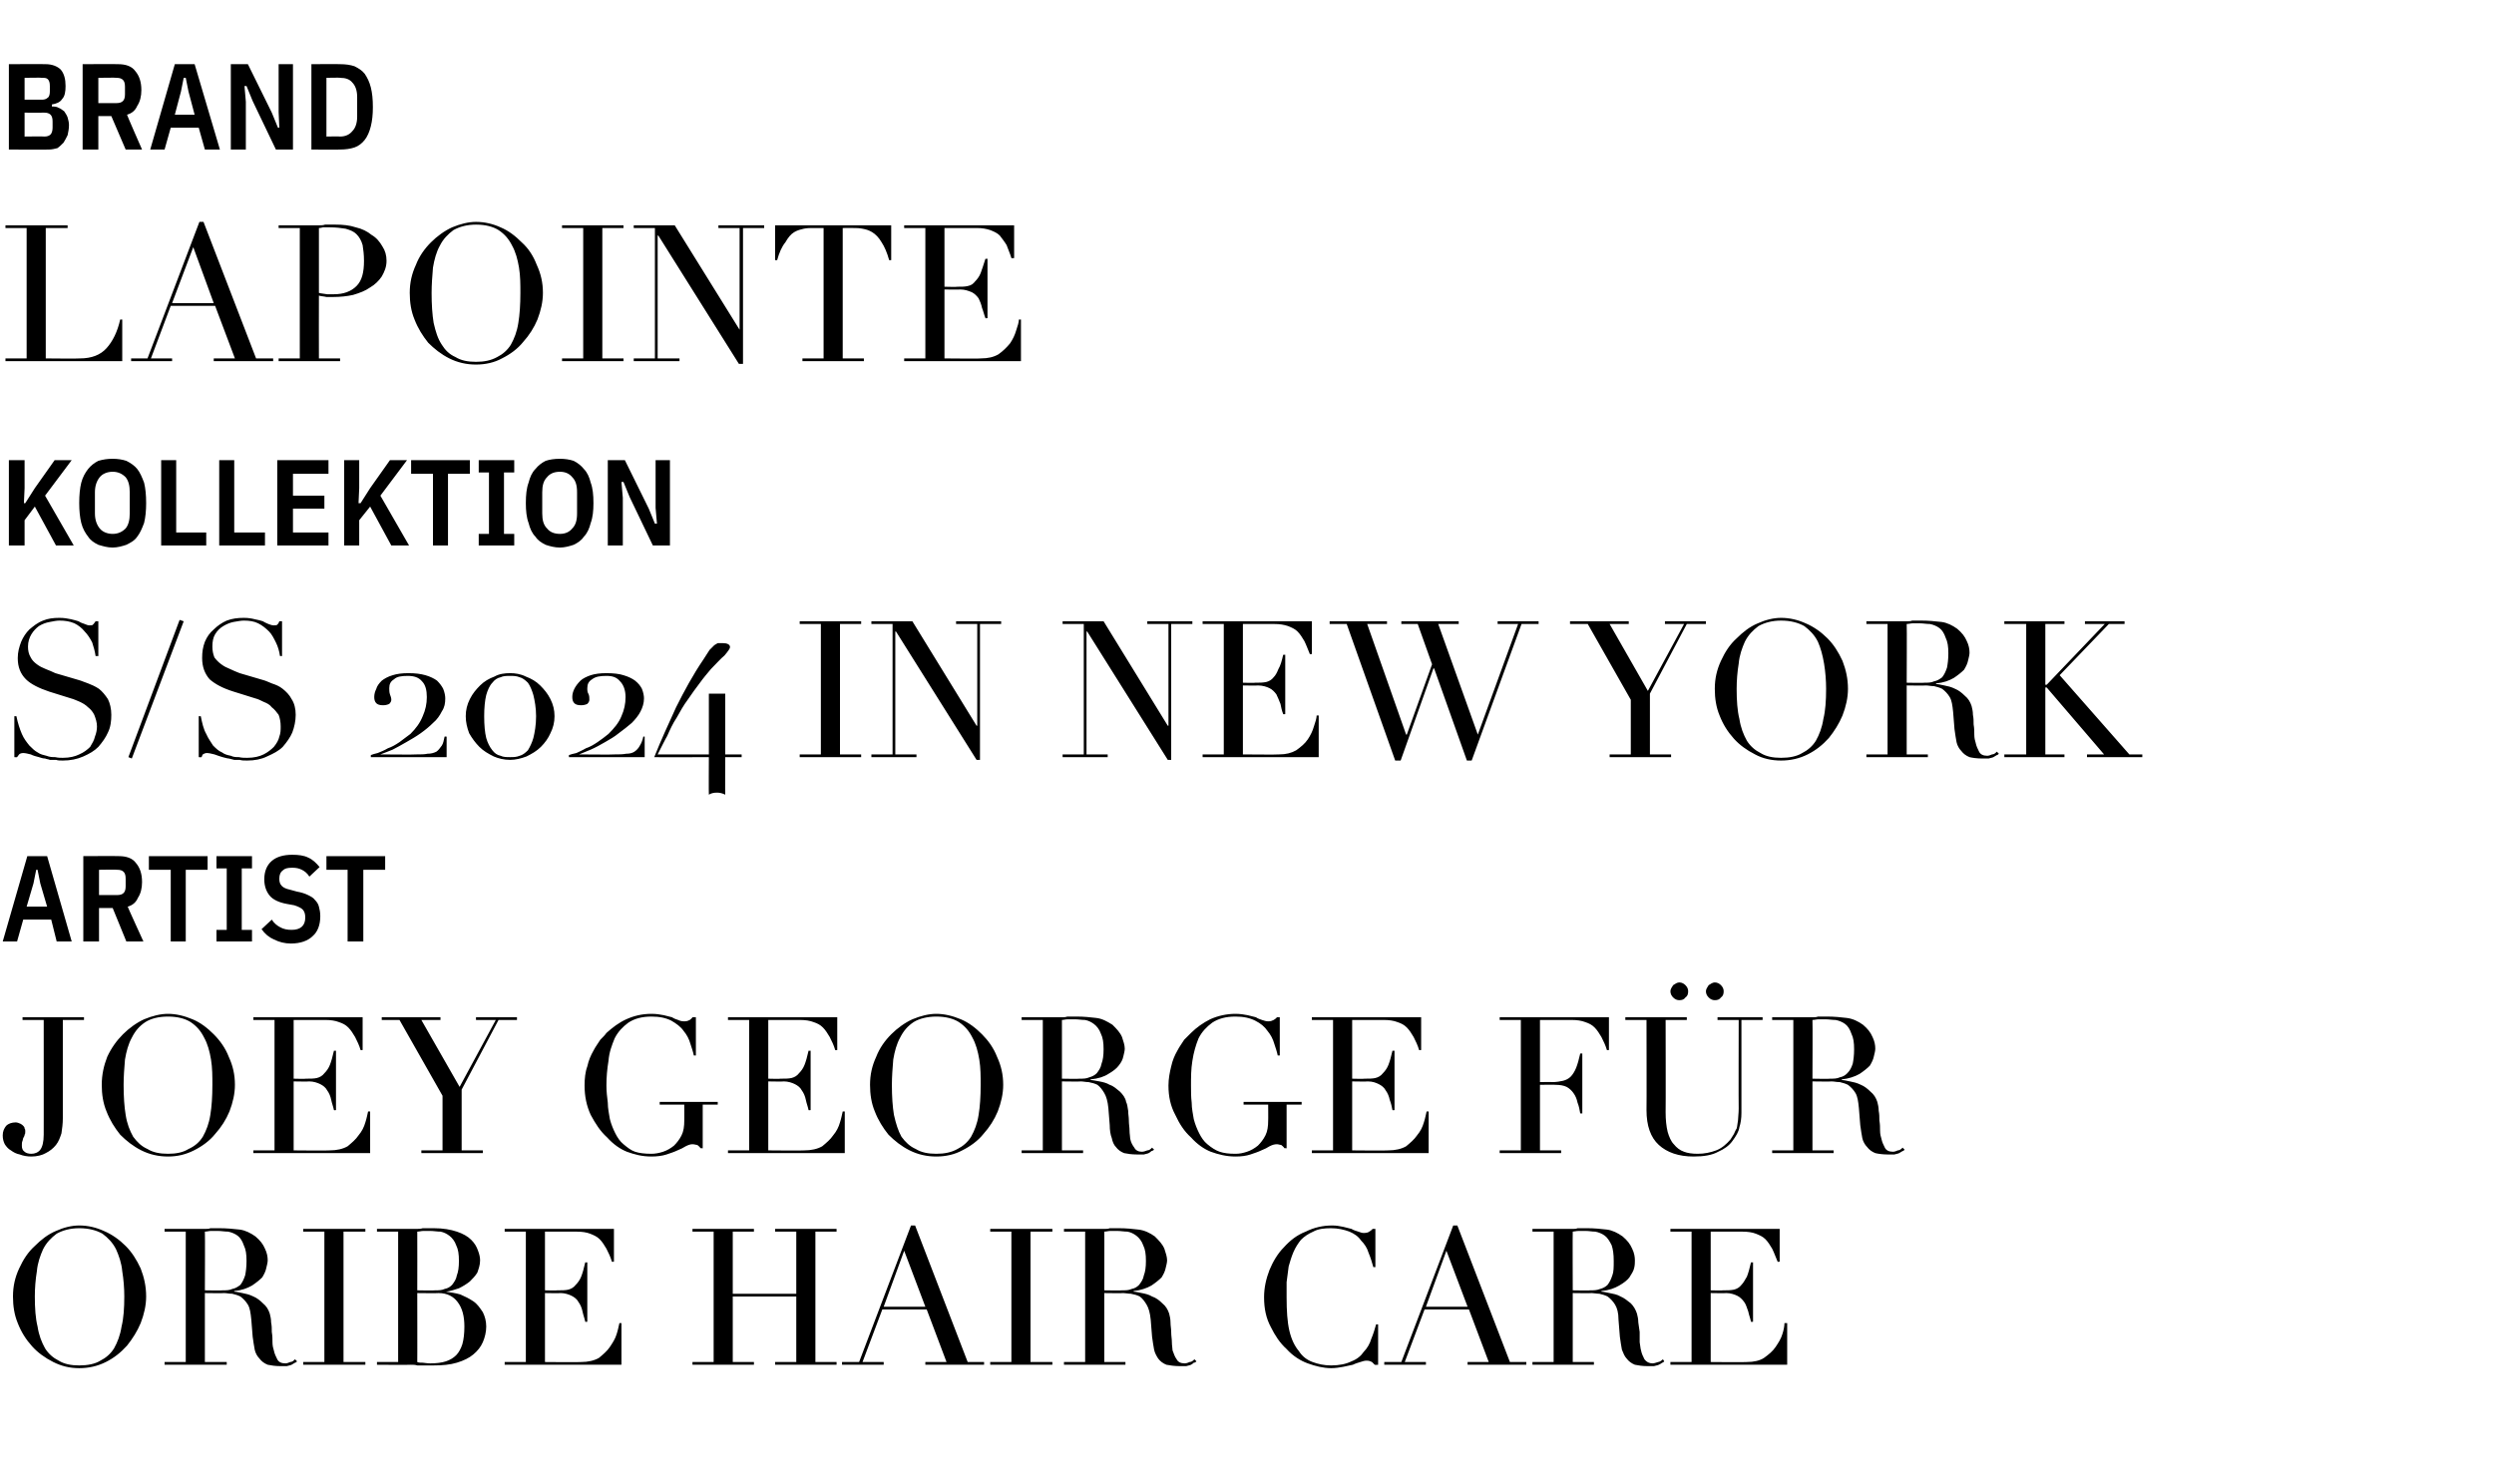
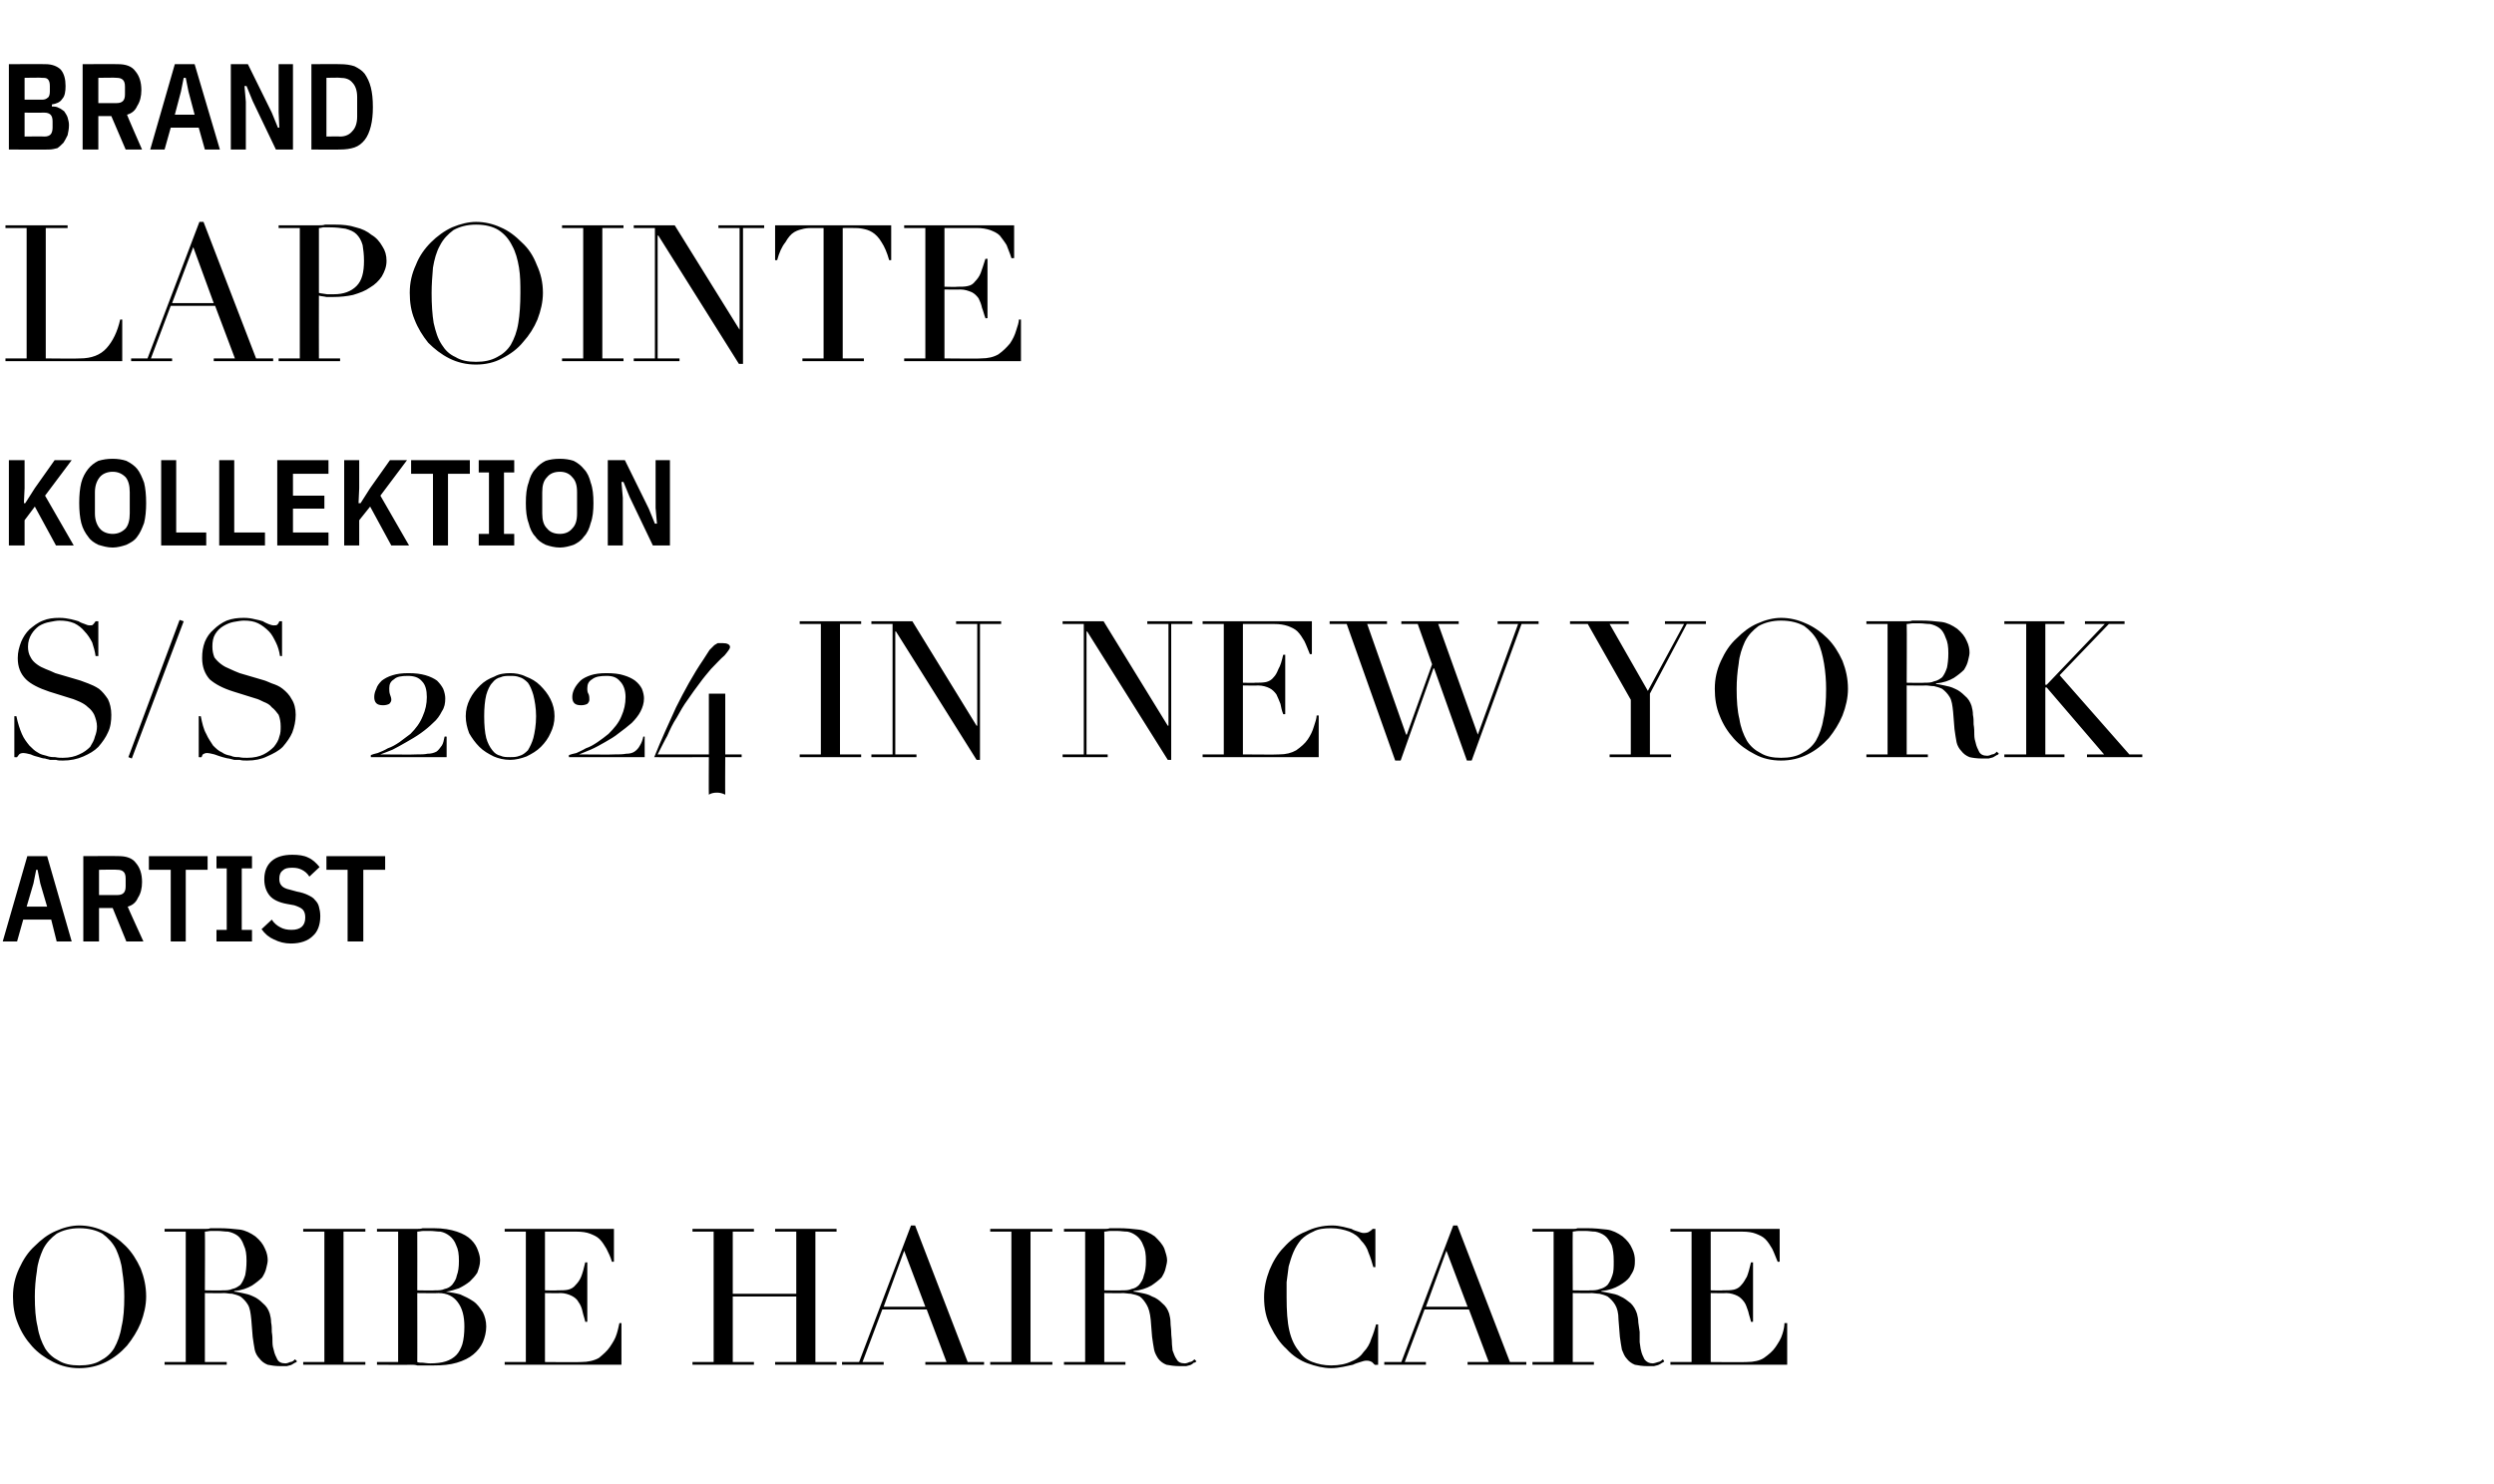
<svg xmlns="http://www.w3.org/2000/svg" version="1.1" width="365.2px" height="217.4px" viewBox="0 -5 365.2 217.4" style="top:-5px">
  <desc>Brand Lapointe Kollektion S/S 2024 in New York Artist Joey George f r Oribe Hair Care</desc>
  <defs />
  <g id="Polygon106032">
    <path d="M 5.1 184.9 C 5.1 186.6 5.2 188.1 5.5 189.3 C 5.7 190.6 6.1 191.6 6.6 192.5 C 7.1 193.3 7.8 193.9 8.6 194.3 C 9.4 194.8 10.4 195 11.6 195 C 12.8 195 13.9 194.8 14.7 194.3 C 15.5 193.9 16.2 193.3 16.7 192.5 C 17.2 191.6 17.6 190.6 17.8 189.3 C 18.1 188.1 18.2 186.6 18.2 184.9 C 18.2 183.7 18.1 182.4 17.9 181.2 C 17.8 180 17.4 178.9 17 178 C 16.5 177 15.8 176.3 15 175.7 C 14.1 175.2 13 174.9 11.6 174.9 C 10.3 174.9 9.2 175.2 8.3 175.7 C 7.5 176.3 6.8 177 6.3 178 C 5.9 178.9 5.5 180 5.4 181.2 C 5.2 182.4 5.1 183.7 5.1 184.9 Z M 1.9 184.9 C 1.9 183.4 2.2 182.1 2.8 180.8 C 3.4 179.5 4.1 178.4 5.1 177.5 C 6 176.6 7 175.8 8.2 175.3 C 9.3 174.8 10.5 174.5 11.6 174.5 C 12.9 174.5 14.1 174.8 15.2 175.3 C 16.4 175.8 17.5 176.6 18.4 177.5 C 19.3 178.4 20 179.5 20.6 180.8 C 21.1 182.1 21.4 183.4 21.4 184.9 C 21.4 186.2 21.1 187.5 20.6 188.8 C 20.1 190 19.4 191.1 18.6 192.1 C 17.7 193.1 16.7 193.9 15.5 194.5 C 14.3 195.1 13 195.4 11.6 195.4 C 10.2 195.4 9 195.1 7.8 194.5 C 6.6 193.9 5.5 193.1 4.7 192.2 C 3.8 191.2 3.1 190.1 2.6 188.8 C 2.1 187.6 1.9 186.3 1.9 184.9 Z M 30 184 C 30 184 32.62 184.05 32.6 184 C 33.1 184 33.6 184 34 183.8 C 34.5 183.7 34.8 183.5 35.2 183.2 C 35.5 182.8 35.7 182.4 35.9 181.8 C 36 181.3 36.1 180.6 36.1 179.7 C 36.1 178.7 36 178 35.7 177.4 C 35.5 176.8 35.2 176.3 34.8 176 C 34.4 175.7 33.9 175.5 33.4 175.4 C 32.9 175.4 32.4 175.3 31.9 175.3 C 31.6 175.3 31.3 175.3 30.9 175.3 C 30.6 175.3 30.3 175.4 30 175.4 C 30.04 175.39 30 184 30 184 Z M 24.1 194.5 L 27.2 194.5 L 27.2 175.4 L 24.1 175.4 L 24.1 175 C 24.1 175 29.46 175 29.5 175 C 29.7 175 29.9 175 30.1 175 C 30.4 175 30.6 175 30.8 174.9 C 31 174.9 31.2 174.9 31.5 174.9 C 31.7 174.9 31.9 174.9 32.1 174.9 C 33.2 174.9 34.2 175 35.1 175.1 C 35.9 175.2 36.7 175.6 37.4 176.1 C 38.1 176.7 38.5 177.2 38.8 177.9 C 39.1 178.5 39.2 179.1 39.2 179.6 C 39.2 179.9 39.1 180.3 39 180.7 C 38.9 181.2 38.7 181.6 38.4 182.1 C 38 182.5 37.5 182.9 36.9 183.3 C 36.2 183.7 35.4 184 34.3 184.1 C 34.3 184.1 34.3 184.2 34.3 184.2 C 34.6 184.2 35 184.3 35.5 184.4 C 36 184.5 36.5 184.6 37.1 184.9 C 37.6 185.1 38.1 185.5 38.5 185.9 C 39 186.3 39.3 186.8 39.5 187.4 C 39.6 187.8 39.7 188.2 39.7 188.7 C 39.8 189.2 39.8 189.6 39.8 190.1 C 39.9 190.7 39.9 191.1 39.9 191.6 C 39.9 192.1 40 192.5 40.1 192.8 C 40.2 193.3 40.4 193.7 40.6 194.1 C 40.8 194.5 41.2 194.7 41.8 194.7 C 42 194.7 42.3 194.6 42.5 194.5 C 42.8 194.5 43 194.3 43.2 194.1 C 43.2 194.1 43.5 194.4 43.5 194.4 C 43.4 194.5 43.3 194.6 43.2 194.6 C 43 194.7 42.9 194.8 42.7 194.9 C 42.5 195 42.3 195 42 195.1 C 41.7 195.1 41.4 195.1 41 195.1 C 40.3 195.1 39.7 195 39.2 194.9 C 38.7 194.7 38.3 194.4 38 194 C 37.7 193.7 37.4 193.2 37.3 192.7 C 37.2 192.2 37.1 191.5 37 190.8 C 37 190.8 36.8 188.3 36.8 188.3 C 36.7 187.3 36.6 186.6 36.3 186.1 C 36 185.6 35.6 185.2 35.2 184.9 C 34.8 184.7 34.4 184.6 34 184.5 C 33.5 184.5 33.2 184.4 32.8 184.4 C 32.84 184.44 30 184.4 30 184.4 L 30 194.5 L 33.2 194.5 L 33.2 194.9 L 24.1 194.9 L 24.1 194.5 Z M 44.4 194.5 L 47.5 194.5 L 47.5 175.4 L 44.4 175.4 L 44.4 175 L 53.5 175 L 53.5 175.4 L 50.3 175.4 L 50.3 194.5 L 53.5 194.5 L 53.5 194.9 L 44.4 194.9 L 44.4 194.5 Z M 61.1 184 C 61.1 184 63.7 184.05 63.7 184 C 64.2 184 64.7 184 65.1 183.8 C 65.6 183.7 65.9 183.5 66.2 183.2 C 66.5 182.8 66.8 182.4 66.9 181.8 C 67.1 181.3 67.2 180.6 67.2 179.7 C 67.2 178.7 67.1 178 66.8 177.4 C 66.6 176.8 66.2 176.3 65.8 176 C 65.4 175.7 65 175.5 64.5 175.4 C 64 175.4 63.5 175.3 63 175.3 C 62.7 175.3 62.3 175.3 62 175.3 C 61.7 175.3 61.4 175.4 61.1 175.4 C 61.12 175.39 61.1 184 61.1 184 Z M 61.1 194.5 C 61.3 194.6 61.6 194.6 61.9 194.6 C 62.1 194.6 62.5 194.7 63 194.7 C 63.9 194.7 64.7 194.6 65.3 194.4 C 65.9 194.2 66.4 193.9 66.8 193.5 C 67.2 193.1 67.5 192.5 67.7 191.9 C 67.9 191.2 68 190.3 68 189.3 C 68 187.8 67.7 186.6 67 185.7 C 66.4 184.9 65.5 184.4 64.2 184.4 C 64.2 184.44 61.1 184.4 61.1 184.4 C 61.1 184.4 61.12 194.55 61.1 194.5 Z M 55.2 194.5 L 58.3 194.5 L 58.3 175.4 L 55.2 175.4 L 55.2 175 C 55.2 175 60.11 175 60.1 175 C 60.4 175 60.7 175 61 175 C 61.3 175 61.6 175 61.9 174.9 C 62.1 174.9 62.4 174.9 62.7 174.9 C 63 174.9 63.3 174.9 63.5 174.9 C 64.9 174.9 66 175.1 66.9 175.4 C 67.8 175.7 68.5 176.1 69 176.6 C 69.5 177.1 69.8 177.6 70 178.2 C 70.2 178.7 70.3 179.2 70.3 179.6 C 70.3 180.3 70.1 180.8 69.9 181.4 C 69.6 181.9 69.2 182.3 68.8 182.7 C 68.3 183.1 67.8 183.4 67.2 183.7 C 66.6 183.9 66 184.1 65.3 184.2 C 65.3 184.2 65.3 184.2 65.3 184.2 C 66 184.3 66.7 184.4 67.4 184.6 C 68.1 184.9 68.7 185.2 69.3 185.6 C 69.9 186 70.3 186.6 70.7 187.2 C 71 187.8 71.2 188.5 71.2 189.3 C 71.2 190.1 71 190.9 70.7 191.6 C 70.4 192.3 69.9 192.9 69.3 193.4 C 68.7 193.9 67.9 194.3 66.9 194.6 C 65.9 194.9 64.8 195 63.5 195 C 63.2 195 63 195 62.7 195 C 62.5 195 62.2 195 61.9 195 C 61.7 195 61.4 195 61.1 195 C 60.8 194.9 60.5 194.9 60.1 194.9 C 60.11 194.94 55.2 194.9 55.2 194.9 L 55.2 194.5 Z M 73.9 194.5 L 77 194.5 L 77 175.4 L 73.9 175.4 L 73.9 175 L 89.9 175 L 89.9 179.8 C 89.9 179.8 89.6 179.85 89.6 179.8 C 89.4 179.1 89.1 178.5 88.8 177.9 C 88.5 177.4 88.2 176.9 87.8 176.5 C 87.4 176.1 86.9 175.9 86.4 175.7 C 85.9 175.5 85.2 175.4 84.4 175.4 C 84.45 175.39 79.8 175.4 79.8 175.4 L 79.8 184 C 79.8 184 81.62 184.05 81.6 184 C 82.2 184 82.8 184 83.2 183.9 C 83.6 183.8 84 183.6 84.3 183.2 C 84.6 182.9 84.9 182.5 85.1 182 C 85.3 181.5 85.5 180.8 85.7 179.9 C 85.71 179.93 86 179.9 86 179.9 L 86 188.6 C 86 188.6 85.71 188.64 85.7 188.6 C 85.6 188.1 85.4 187.6 85.3 187.1 C 85.2 186.6 85 186.1 84.7 185.7 C 84.5 185.3 84.1 185 83.7 184.8 C 83.3 184.6 82.7 184.4 82.1 184.4 C 82.07 184.44 79.8 184.4 79.8 184.4 L 79.8 194.5 C 79.8 194.5 85.09 194.55 85.1 194.5 C 86.1 194.5 87 194.3 87.7 193.9 C 88.3 193.4 88.9 192.9 89.3 192.3 C 89.7 191.7 90.1 191.1 90.3 190.4 C 90.5 189.8 90.6 189.2 90.7 188.8 C 90.66 188.81 91 188.8 91 188.8 L 91 194.9 L 73.9 194.9 L 73.9 194.5 Z M 101.4 194.5 L 104.5 194.5 L 104.5 175.4 L 101.4 175.4 L 101.4 175 L 110.4 175 L 110.4 175.4 L 107.3 175.4 L 107.3 184.5 L 116.6 184.5 L 116.6 175.4 L 113.5 175.4 L 113.5 175 L 122.5 175 L 122.5 175.4 L 119.4 175.4 L 119.4 194.5 L 122.5 194.5 L 122.5 194.9 L 113.5 194.9 L 113.5 194.5 L 116.6 194.5 L 116.6 184.9 L 107.3 184.9 L 107.3 194.5 L 110.4 194.5 L 110.4 194.9 L 101.4 194.9 L 101.4 194.5 Z M 132.4 178.2 L 129.4 186.4 L 135.5 186.4 L 132.4 178.2 Z M 123.3 194.5 L 125.8 194.5 L 133.4 174.5 L 134 174.5 L 141.7 194.5 L 144.1 194.5 L 144.1 194.9 L 135.5 194.9 L 135.5 194.5 L 138.6 194.5 L 135.7 186.8 L 129.2 186.8 L 126.3 194.5 L 129.4 194.5 L 129.4 194.9 L 123.3 194.9 L 123.3 194.5 Z M 145 194.5 L 148.1 194.5 L 148.1 175.4 L 145 175.4 L 145 175 L 154.1 175 L 154.1 175.4 L 150.9 175.4 L 150.9 194.5 L 154.1 194.5 L 154.1 194.9 L 145 194.9 L 145 194.5 Z M 161.7 184 C 161.7 184 164.3 184.05 164.3 184 C 164.8 184 165.3 184 165.7 183.8 C 166.2 183.7 166.5 183.5 166.8 183.2 C 167.1 182.8 167.4 182.4 167.5 181.8 C 167.7 181.3 167.8 180.6 167.8 179.7 C 167.8 178.7 167.7 178 167.4 177.4 C 167.2 176.8 166.8 176.3 166.4 176 C 166 175.7 165.6 175.5 165.1 175.4 C 164.6 175.4 164.1 175.3 163.6 175.3 C 163.3 175.3 163 175.3 162.6 175.3 C 162.3 175.3 162 175.4 161.7 175.4 C 161.73 175.39 161.7 184 161.7 184 Z M 155.8 194.5 L 158.9 194.5 L 158.9 175.4 L 155.8 175.4 L 155.8 175 C 155.8 175 161.14 175 161.1 175 C 161.4 175 161.6 175 161.8 175 C 162 175 162.3 175 162.5 174.9 C 162.7 174.9 162.9 174.9 163.2 174.9 C 163.4 174.9 163.6 174.9 163.8 174.9 C 164.9 174.9 165.9 175 166.7 175.1 C 167.6 175.2 168.4 175.6 169.1 176.1 C 169.7 176.7 170.2 177.2 170.5 177.9 C 170.7 178.5 170.9 179.1 170.9 179.6 C 170.9 179.9 170.8 180.3 170.7 180.7 C 170.6 181.2 170.4 181.6 170.1 182.1 C 169.7 182.5 169.2 182.9 168.6 183.3 C 167.9 183.7 167 184 166 184.1 C 166 184.1 166 184.2 166 184.2 C 166.3 184.2 166.7 184.3 167.2 184.4 C 167.7 184.5 168.2 184.6 168.7 184.9 C 169.3 185.1 169.8 185.5 170.2 185.9 C 170.7 186.3 171 186.8 171.2 187.4 C 171.3 187.8 171.4 188.2 171.4 188.7 C 171.4 189.2 171.5 189.6 171.5 190.1 C 171.5 190.7 171.6 191.1 171.6 191.6 C 171.6 192.1 171.7 192.5 171.7 192.8 C 171.9 193.3 172 193.7 172.3 194.1 C 172.5 194.5 172.9 194.7 173.5 194.7 C 173.7 194.7 174 194.6 174.2 194.5 C 174.5 194.5 174.7 194.3 174.9 194.1 C 174.9 194.1 175.2 194.4 175.2 194.4 C 175.1 194.5 175 194.6 174.8 194.6 C 174.7 194.7 174.6 194.8 174.4 194.9 C 174.2 195 174 195 173.7 195.1 C 173.4 195.1 173.1 195.1 172.7 195.1 C 172 195.1 171.3 195 170.8 194.9 C 170.3 194.7 169.9 194.4 169.6 194 C 169.4 193.7 169.1 193.2 169 192.7 C 168.9 192.2 168.8 191.5 168.7 190.8 C 168.7 190.8 168.5 188.3 168.5 188.3 C 168.4 187.3 168.2 186.6 167.9 186.1 C 167.6 185.6 167.3 185.2 166.9 184.9 C 166.5 184.7 166.1 184.6 165.6 184.5 C 165.2 184.5 164.8 184.4 164.5 184.4 C 164.53 184.44 161.7 184.4 161.7 184.4 L 161.7 194.5 L 164.8 194.5 L 164.8 194.9 L 155.8 194.9 L 155.8 194.5 Z M 201.8 194.9 C 201.8 194.9 201.35 194.94 201.3 194.9 C 201.2 194.8 201.1 194.7 200.9 194.5 C 200.7 194.4 200.5 194.3 200.1 194.3 C 199.8 194.3 199.5 194.4 199.2 194.5 C 198.9 194.6 198.5 194.7 198.1 194.9 C 197.7 195 197.2 195.1 196.7 195.2 C 196.1 195.3 195.6 195.4 194.9 195.4 C 193.8 195.4 192.6 195.1 191.5 194.7 C 190.4 194.3 189.3 193.6 188.4 192.6 C 187.4 191.7 186.7 190.6 186.1 189.4 C 185.4 188.1 185.1 186.7 185.1 185 C 185.1 183.6 185.4 182.3 185.9 181 C 186.4 179.8 187.1 178.6 188 177.7 C 188.9 176.7 189.9 175.9 191.2 175.4 C 192.4 174.8 193.7 174.5 195.1 174.5 C 195.7 174.5 196.2 174.6 196.7 174.7 C 197.1 174.8 197.5 174.9 197.9 175 C 198.2 175.2 198.6 175.3 198.9 175.4 C 199.2 175.5 199.4 175.6 199.7 175.6 C 200.1 175.6 200.4 175.5 200.5 175.4 C 200.7 175.3 200.8 175.2 201 175 C 200.95 175 201.4 175 201.4 175 L 201.4 180.6 C 201.4 180.6 201.07 180.6 201.1 180.6 C 200.9 179.9 200.7 179.2 200.4 178.5 C 200.2 177.8 199.8 177.2 199.3 176.7 C 198.9 176.1 198.3 175.7 197.6 175.4 C 196.8 175.1 195.9 174.9 194.9 174.9 C 193.9 174.9 193 175 192.3 175.4 C 191.6 175.7 191 176.1 190.5 176.6 C 190.1 177.1 189.7 177.7 189.4 178.4 C 189.1 179.1 188.9 179.8 188.7 180.5 C 188.6 181.3 188.5 182.1 188.4 182.8 C 188.4 183.6 188.4 184.3 188.4 185 C 188.4 187 188.5 188.6 188.8 189.9 C 189.1 191.2 189.6 192.2 190.2 192.9 C 190.7 193.7 191.4 194.2 192.2 194.5 C 193 194.8 193.9 195 194.9 195 C 196.1 195 197.1 194.8 197.9 194.4 C 198.7 194.1 199.3 193.6 199.7 193 C 200.2 192.5 200.6 191.8 200.8 191.1 C 201.1 190.4 201.3 189.7 201.5 189 C 201.46 188.97 201.8 189 201.8 189 L 201.8 194.9 Z M 211.8 178.2 L 208.8 186.4 L 214.9 186.4 L 211.8 178.2 Z M 202.7 194.5 L 205.2 194.5 L 212.8 174.5 L 213.4 174.5 L 221.1 194.5 L 223.5 194.5 L 223.5 194.9 L 214.9 194.9 L 214.9 194.5 L 218 194.5 L 215.1 186.8 L 208.6 186.8 L 205.7 194.5 L 208.8 194.5 L 208.8 194.9 L 202.7 194.9 L 202.7 194.5 Z M 230.3 184 C 230.3 184 232.84 184.05 232.8 184 C 233.4 184 233.8 184 234.3 183.8 C 234.7 183.7 235.1 183.5 235.4 183.2 C 235.7 182.8 235.9 182.4 236.1 181.8 C 236.3 181.3 236.3 180.6 236.3 179.7 C 236.3 178.7 236.2 178 236 177.4 C 235.7 176.8 235.4 176.3 235 176 C 234.6 175.7 234.1 175.5 233.6 175.4 C 233.1 175.4 232.7 175.3 232.2 175.3 C 231.8 175.3 231.5 175.3 231.2 175.3 C 230.8 175.3 230.5 175.4 230.3 175.4 C 230.27 175.39 230.3 184 230.3 184 Z M 224.4 194.5 L 227.5 194.5 L 227.5 175.4 L 224.4 175.4 L 224.4 175 C 224.4 175 229.68 175 229.7 175 C 229.9 175 230.1 175 230.4 175 C 230.6 175 230.8 175 231 174.9 C 231.2 174.9 231.5 174.9 231.7 174.9 C 231.9 174.9 232.1 174.9 232.4 174.9 C 233.5 174.9 234.4 175 235.3 175.1 C 236.1 175.2 236.9 175.6 237.6 176.1 C 238.3 176.7 238.7 177.2 239 177.9 C 239.3 178.5 239.4 179.1 239.4 179.6 C 239.4 179.9 239.4 180.3 239.3 180.7 C 239.2 181.2 238.9 181.6 238.6 182.1 C 238.3 182.5 237.8 182.9 237.1 183.3 C 236.4 183.7 235.6 184 234.5 184.1 C 234.5 184.1 234.5 184.2 234.5 184.2 C 234.8 184.2 235.2 184.3 235.7 184.4 C 236.2 184.5 236.8 184.6 237.3 184.9 C 237.8 185.1 238.3 185.5 238.8 185.9 C 239.2 186.3 239.5 186.8 239.7 187.4 C 239.8 187.8 239.9 188.2 239.9 188.7 C 240 189.2 240 189.6 240.1 190.1 C 240.1 190.7 240.1 191.1 240.1 191.6 C 240.2 192.1 240.2 192.5 240.3 192.8 C 240.4 193.3 240.6 193.7 240.8 194.1 C 241.1 194.5 241.5 194.7 242 194.7 C 242.2 194.7 242.5 194.6 242.8 194.5 C 243 194.5 243.3 194.3 243.5 194.1 C 243.5 194.1 243.7 194.4 243.7 194.4 C 243.6 194.5 243.5 194.6 243.4 194.6 C 243.3 194.7 243.1 194.8 242.9 194.9 C 242.7 195 242.5 195 242.2 195.1 C 242 195.1 241.6 195.1 241.2 195.1 C 240.5 195.1 239.9 195 239.4 194.9 C 238.9 194.7 238.5 194.4 238.2 194 C 237.9 193.7 237.7 193.2 237.5 192.7 C 237.4 192.2 237.3 191.5 237.2 190.8 C 237.2 190.8 237 188.3 237 188.3 C 237 187.3 236.8 186.6 236.5 186.1 C 236.2 185.6 235.8 185.2 235.4 184.9 C 235 184.7 234.6 184.6 234.2 184.5 C 233.8 184.5 233.4 184.4 233.1 184.4 C 233.07 184.44 230.3 184.4 230.3 184.4 L 230.3 194.5 L 233.4 194.5 L 233.4 194.9 L 224.4 194.9 L 224.4 194.5 Z M 244.6 194.5 L 247.7 194.5 L 247.7 175.4 L 244.6 175.4 L 244.6 175 L 260.6 175 L 260.6 179.8 C 260.6 179.8 260.28 179.85 260.3 179.8 C 260 179.1 259.8 178.5 259.5 177.9 C 259.2 177.4 258.9 176.9 258.5 176.5 C 258.1 176.1 257.6 175.9 257.1 175.7 C 256.6 175.5 255.9 175.4 255.1 175.4 C 255.13 175.39 250.5 175.4 250.5 175.4 L 250.5 184 C 250.5 184 252.3 184.05 252.3 184 C 252.9 184 253.4 184 253.9 183.9 C 254.3 183.8 254.7 183.6 255 183.2 C 255.3 182.9 255.5 182.5 255.8 182 C 256 181.5 256.2 180.8 256.4 179.9 C 256.39 179.93 256.7 179.9 256.7 179.9 L 256.7 188.6 C 256.7 188.6 256.39 188.64 256.4 188.6 C 256.3 188.1 256.1 187.6 256 187.1 C 255.8 186.6 255.7 186.1 255.4 185.7 C 255.1 185.3 254.8 185 254.4 184.8 C 254 184.6 253.4 184.4 252.8 184.4 C 252.75 184.44 250.5 184.4 250.5 184.4 L 250.5 194.5 C 250.5 194.5 255.78 194.55 255.8 194.5 C 256.8 194.5 257.7 194.3 258.3 193.9 C 259 193.4 259.6 192.9 260 192.3 C 260.4 191.7 260.8 191.1 261 190.4 C 261.2 189.8 261.3 189.2 261.3 188.8 C 261.35 188.81 261.7 188.8 261.7 188.8 L 261.7 194.9 L 244.6 194.9 L 244.6 194.5 Z " stroke="none" fill="#000" />
  </g>
  <g id="Polygon106031">
-     <path d="M 9.2 158.8 C 9.2 159.6 9.1 160.3 9 161 C 8.8 161.6 8.6 162.2 8.2 162.7 C 7.8 163.2 7.3 163.6 6.7 163.9 C 6.2 164.2 5.4 164.4 4.6 164.4 C 4 164.4 3.4 164.3 2.9 164.1 C 2.4 164 2 163.8 1.6 163.5 C 1.2 163.3 0.9 162.9 0.7 162.6 C 0.5 162.2 0.4 161.8 0.4 161.3 C 0.4 160.7 0.6 160.3 0.9 159.9 C 1.2 159.6 1.7 159.4 2.3 159.4 C 2.5 159.4 2.8 159.5 3 159.6 C 3.2 159.7 3.3 159.8 3.4 159.9 C 3.5 160 3.6 160.1 3.6 160.3 C 3.7 160.4 3.7 160.6 3.7 160.7 C 3.7 160.9 3.7 161.1 3.6 161.2 C 3.6 161.4 3.5 161.5 3.4 161.7 C 3.4 161.8 3.3 162 3.3 162.1 C 3.2 162.3 3.2 162.5 3.2 162.8 C 3.2 163.2 3.3 163.5 3.6 163.7 C 3.8 163.9 4.2 164 4.6 164 C 5.1 164 5.6 163.8 5.9 163.4 C 6.2 163 6.4 162.3 6.4 161.2 C 6.41 161.25 6.4 144.4 6.4 144.4 L 3.3 144.4 L 3.3 144 L 12.3 144 L 12.3 144.4 L 9.2 144.4 C 9.2 144.4 9.21 158.81 9.2 158.8 Z M 18.1 153.9 C 18.1 155.6 18.2 157.1 18.4 158.3 C 18.6 159.6 19 160.6 19.5 161.5 C 20.1 162.3 20.7 162.9 21.6 163.3 C 22.4 163.8 23.4 164 24.6 164 C 25.8 164 26.8 163.8 27.6 163.3 C 28.5 162.9 29.2 162.3 29.7 161.5 C 30.2 160.6 30.6 159.6 30.8 158.3 C 31 157.1 31.1 155.6 31.1 153.9 C 31.1 152.7 31.1 151.4 30.9 150.2 C 30.7 149 30.4 147.9 29.9 147 C 29.4 146 28.8 145.3 27.9 144.7 C 27.1 144.2 26 143.9 24.6 143.9 C 23.2 143.9 22.1 144.2 21.3 144.7 C 20.4 145.3 19.8 146 19.3 147 C 18.8 147.9 18.5 149 18.3 150.2 C 18.2 151.4 18.1 152.7 18.1 153.9 Z M 14.9 153.9 C 14.9 152.4 15.2 151.1 15.7 149.8 C 16.3 148.5 17.1 147.4 18 146.5 C 18.9 145.6 20 144.8 21.1 144.3 C 22.3 143.8 23.5 143.5 24.6 143.5 C 25.8 143.5 27 143.8 28.2 144.3 C 29.4 144.8 30.4 145.6 31.3 146.5 C 32.2 147.4 33 148.5 33.5 149.8 C 34.1 151.1 34.4 152.4 34.4 153.9 C 34.4 155.2 34.1 156.5 33.6 157.8 C 33.1 159 32.4 160.1 31.5 161.1 C 30.7 162.1 29.6 162.9 28.4 163.5 C 27.2 164.1 26 164.4 24.6 164.4 C 23.2 164.4 21.9 164.1 20.7 163.5 C 19.5 162.9 18.5 162.1 17.6 161.2 C 16.8 160.2 16.1 159.1 15.6 157.8 C 15.1 156.6 14.9 155.3 14.9 153.9 Z M 37.1 163.5 L 40.2 163.5 L 40.2 144.4 L 37.1 144.4 L 37.1 144 L 53.1 144 L 53.1 148.8 C 53.1 148.8 52.81 148.85 52.8 148.8 C 52.6 148.1 52.3 147.5 52 146.9 C 51.7 146.4 51.4 145.9 51 145.5 C 50.6 145.1 50.2 144.9 49.6 144.7 C 49.1 144.5 48.4 144.4 47.7 144.4 C 47.66 144.39 43 144.4 43 144.4 L 43 153 C 43 153 44.83 153.05 44.8 153 C 45.4 153 46 153 46.4 152.9 C 46.8 152.8 47.2 152.6 47.5 152.2 C 47.8 151.9 48.1 151.5 48.3 151 C 48.5 150.5 48.7 149.8 48.9 148.9 C 48.92 148.93 49.2 148.9 49.2 148.9 L 49.2 157.6 C 49.2 157.6 48.92 157.64 48.9 157.6 C 48.8 157.1 48.6 156.6 48.5 156.1 C 48.4 155.6 48.2 155.1 47.9 154.7 C 47.7 154.3 47.3 154 46.9 153.8 C 46.5 153.6 45.9 153.4 45.3 153.4 C 45.28 153.44 43 153.4 43 153.4 L 43 163.5 C 43 163.5 48.3 163.55 48.3 163.5 C 49.3 163.5 50.2 163.3 50.9 162.9 C 51.5 162.4 52.1 161.9 52.5 161.3 C 53 160.7 53.3 160.1 53.5 159.4 C 53.7 158.8 53.8 158.2 53.9 157.8 C 53.87 157.81 54.2 157.8 54.2 157.8 L 54.2 163.9 L 37.1 163.9 L 37.1 163.5 Z M 61.7 163.5 L 64.8 163.5 L 64.8 155.5 L 58.5 144.4 L 55.9 144.4 L 55.9 144 L 64.5 144 L 64.5 144.4 L 61.7 144.4 L 67.3 154.2 L 72.6 144.4 L 69.7 144.4 L 69.7 144 L 75.7 144 L 75.7 144.4 L 73 144.4 L 67.6 154.6 L 67.6 163.5 L 70.7 163.5 L 70.7 163.9 L 61.7 163.9 L 61.7 163.5 Z M 105.1 156.8 L 102.9 156.8 L 102.9 163.2 C 102.9 163.2 102.56 163.15 102.6 163.2 C 102.4 162.9 102.2 162.8 102.1 162.7 C 101.9 162.7 101.7 162.6 101.4 162.6 C 101.1 162.6 100.8 162.7 100.4 162.9 C 100.1 163.1 99.7 163.3 99.2 163.5 C 98.8 163.7 98.2 163.9 97.6 164.1 C 97 164.3 96.2 164.4 95.4 164.4 C 94 164.4 92.9 164.1 91.8 163.7 C 90.8 163.3 89.8 162.6 88.9 161.6 C 87.9 160.7 87.2 159.6 86.5 158.3 C 85.9 157 85.6 155.6 85.6 154 C 85.6 153 85.7 152 86 151.2 C 86.2 150.3 86.5 149.6 86.9 148.9 C 87.2 148.3 87.6 147.8 87.9 147.3 C 88.3 146.9 88.6 146.6 88.8 146.3 C 89.7 145.5 90.6 144.8 91.7 144.3 C 92.8 143.8 94 143.5 95.4 143.5 C 96.1 143.5 96.7 143.6 97.2 143.7 C 97.6 143.8 98 143.9 98.4 144 C 98.7 144.2 99 144.3 99.3 144.4 C 99.5 144.5 99.8 144.6 100.2 144.6 C 100.6 144.6 100.8 144.5 101 144.4 C 101.1 144.3 101.3 144.2 101.4 144 C 101.44 144 101.9 144 101.9 144 L 101.9 149.6 C 101.9 149.6 101.56 149.6 101.6 149.6 C 101.5 149.1 101.3 148.5 101.1 147.9 C 100.9 147.2 100.6 146.6 100.1 146 C 99.7 145.4 99 144.9 98.3 144.5 C 97.5 144.1 96.6 143.9 95.4 143.9 C 94 143.9 92.9 144.2 92 144.8 C 91.2 145.4 90.5 146.1 90 147.1 C 89.6 148.1 89.2 149.1 89.1 150.4 C 88.9 151.6 88.8 152.8 88.8 154 C 88.8 154.9 88.9 155.7 89 156.5 C 89 157.4 89.2 158.2 89.3 158.9 C 89.5 159.7 89.8 160.4 90.1 161 C 90.4 161.6 90.8 162.2 91.3 162.6 C 91.9 163.1 92.4 163.5 93 163.7 C 93.6 163.9 94.4 164 95.4 164 C 95.9 164 96.5 163.9 97.1 163.7 C 97.7 163.5 98.2 163.2 98.7 162.8 C 99.1 162.4 99.5 161.9 99.8 161.3 C 100.1 160.7 100.2 160 100.2 159.1 C 100.21 159.15 100.2 156.8 100.2 156.8 L 96.6 156.8 L 96.6 156.4 L 105.1 156.4 L 105.1 156.8 Z M 106.6 163.5 L 109.7 163.5 L 109.7 144.4 L 106.6 144.4 L 106.6 144 L 122.6 144 L 122.6 148.8 C 122.6 148.8 122.3 148.85 122.3 148.8 C 122.1 148.1 121.8 147.5 121.5 146.9 C 121.2 146.4 120.9 145.9 120.5 145.5 C 120.1 145.1 119.7 144.9 119.1 144.7 C 118.6 144.5 117.9 144.4 117.2 144.4 C 117.15 144.39 112.5 144.4 112.5 144.4 L 112.5 153 C 112.5 153 114.32 153.05 114.3 153 C 114.9 153 115.5 153 115.9 152.9 C 116.3 152.8 116.7 152.6 117 152.2 C 117.3 151.9 117.6 151.5 117.8 151 C 118 150.5 118.2 149.8 118.4 148.9 C 118.41 148.93 118.7 148.9 118.7 148.9 L 118.7 157.6 C 118.7 157.6 118.41 157.64 118.4 157.6 C 118.3 157.1 118.1 156.6 118 156.1 C 117.9 155.6 117.7 155.1 117.4 154.7 C 117.2 154.3 116.8 154 116.4 153.8 C 116 153.6 115.4 153.4 114.8 153.4 C 114.77 153.44 112.5 153.4 112.5 153.4 L 112.5 163.5 C 112.5 163.5 117.79 163.55 117.8 163.5 C 118.8 163.5 119.7 163.3 120.4 162.9 C 121 162.4 121.6 161.9 122 161.3 C 122.5 160.7 122.8 160.1 123 159.4 C 123.2 158.8 123.3 158.2 123.4 157.8 C 123.37 157.81 123.7 157.8 123.7 157.8 L 123.7 163.9 L 106.6 163.9 L 106.6 163.5 Z M 130.6 153.9 C 130.6 155.6 130.7 157.1 130.9 158.3 C 131.2 159.6 131.5 160.6 132 161.5 C 132.6 162.3 133.2 162.9 134.1 163.3 C 134.9 163.8 135.9 164 137.1 164 C 138.3 164 139.3 163.8 140.2 163.3 C 141 162.9 141.7 162.3 142.2 161.5 C 142.7 160.6 143.1 159.6 143.3 158.3 C 143.5 157.1 143.6 155.6 143.6 153.9 C 143.6 152.7 143.6 151.4 143.4 150.2 C 143.2 149 142.9 147.9 142.4 147 C 141.9 146 141.3 145.3 140.4 144.7 C 139.6 144.2 138.5 143.9 137.1 143.9 C 135.8 143.9 134.6 144.2 133.8 144.7 C 132.9 145.3 132.3 146 131.8 147 C 131.3 147.9 131 149 130.8 150.2 C 130.7 151.4 130.6 152.7 130.6 153.9 Z M 127.4 153.9 C 127.4 152.4 127.7 151.1 128.3 149.8 C 128.8 148.5 129.6 147.4 130.5 146.5 C 131.4 145.6 132.5 144.8 133.6 144.3 C 134.8 143.8 136 143.5 137.1 143.5 C 138.3 143.5 139.5 143.8 140.7 144.3 C 141.9 144.8 142.9 145.6 143.8 146.5 C 144.7 147.4 145.5 148.5 146 149.8 C 146.6 151.1 146.9 152.4 146.9 153.9 C 146.9 155.2 146.6 156.5 146.1 157.8 C 145.6 159 144.9 160.1 144 161.1 C 143.2 162.1 142.1 162.9 140.9 163.5 C 139.8 164.1 138.5 164.4 137.1 164.4 C 135.7 164.4 134.4 164.1 133.2 163.5 C 132 162.9 131 162.1 130.1 161.2 C 129.3 160.2 128.6 159.1 128.1 157.8 C 127.6 156.6 127.4 155.3 127.4 153.9 Z M 155.5 153 C 155.5 153 158.09 153.05 158.1 153 C 158.6 153 159.1 153 159.5 152.8 C 159.9 152.7 160.3 152.5 160.6 152.2 C 160.9 151.8 161.2 151.4 161.3 150.8 C 161.5 150.3 161.6 149.6 161.6 148.7 C 161.6 147.7 161.5 147 161.2 146.4 C 161 145.8 160.6 145.3 160.2 145 C 159.8 144.7 159.4 144.5 158.9 144.4 C 158.4 144.4 157.9 144.3 157.4 144.3 C 157.1 144.3 156.7 144.3 156.4 144.3 C 156 144.3 155.8 144.4 155.5 144.4 C 155.51 144.39 155.5 153 155.5 153 Z M 149.6 163.5 L 152.7 163.5 L 152.7 144.4 L 149.6 144.4 L 149.6 144 C 149.6 144 154.92 144 154.9 144 C 155.1 144 155.4 144 155.6 144 C 155.8 144 156 144 156.3 143.9 C 156.5 143.9 156.7 143.9 156.9 143.9 C 157.2 143.9 157.4 143.9 157.6 143.9 C 158.7 143.9 159.7 144 160.5 144.1 C 161.4 144.2 162.1 144.6 162.9 145.1 C 163.5 145.7 164 146.2 164.3 146.9 C 164.5 147.5 164.7 148.1 164.7 148.6 C 164.7 148.9 164.6 149.3 164.5 149.7 C 164.4 150.2 164.2 150.6 163.8 151.1 C 163.5 151.5 163 151.9 162.3 152.3 C 161.7 152.7 160.8 153 159.7 153.1 C 159.7 153.1 159.7 153.2 159.7 153.2 C 160 153.2 160.4 153.3 161 153.4 C 161.5 153.5 162 153.6 162.5 153.9 C 163.1 154.1 163.5 154.5 164 154.9 C 164.4 155.3 164.8 155.8 164.9 156.4 C 165.1 156.8 165.1 157.2 165.2 157.7 C 165.2 158.2 165.3 158.6 165.3 159.1 C 165.3 159.7 165.4 160.1 165.4 160.6 C 165.4 161.1 165.5 161.5 165.5 161.8 C 165.6 162.3 165.8 162.7 166.1 163.1 C 166.3 163.5 166.7 163.7 167.2 163.7 C 167.5 163.7 167.7 163.6 168 163.5 C 168.3 163.5 168.5 163.3 168.7 163.1 C 168.7 163.1 169 163.4 169 163.4 C 168.9 163.5 168.7 163.6 168.6 163.6 C 168.5 163.7 168.4 163.8 168.2 163.9 C 168 164 167.8 164 167.5 164.1 C 167.2 164.1 166.9 164.1 166.5 164.1 C 165.7 164.1 165.1 164 164.6 163.9 C 164.1 163.7 163.7 163.4 163.4 163 C 163.1 162.7 162.9 162.2 162.8 161.7 C 162.6 161.2 162.5 160.5 162.5 159.8 C 162.5 159.8 162.3 157.3 162.3 157.3 C 162.2 156.3 162 155.6 161.7 155.1 C 161.4 154.6 161.1 154.2 160.7 153.9 C 160.3 153.7 159.9 153.6 159.4 153.5 C 159 153.5 158.6 153.4 158.3 153.4 C 158.31 153.44 155.5 153.4 155.5 153.4 L 155.5 163.5 L 158.6 163.5 L 158.6 163.9 L 149.6 163.9 L 149.6 163.5 Z M 190.6 156.8 L 188.4 156.8 L 188.4 163.2 C 188.4 163.2 188.07 163.15 188.1 163.2 C 187.9 162.9 187.7 162.8 187.6 162.7 C 187.4 162.7 187.2 162.6 187 162.6 C 186.6 162.6 186.3 162.7 185.9 162.9 C 185.6 163.1 185.2 163.3 184.7 163.5 C 184.3 163.7 183.7 163.9 183.1 164.1 C 182.5 164.3 181.8 164.4 180.9 164.4 C 179.6 164.4 178.4 164.1 177.3 163.7 C 176.3 163.3 175.3 162.6 174.4 161.6 C 173.4 160.7 172.7 159.6 172.1 158.3 C 171.4 157 171.1 155.6 171.1 154 C 171.1 153 171.3 152 171.5 151.2 C 171.7 150.3 172 149.6 172.4 148.9 C 172.7 148.3 173.1 147.8 173.4 147.3 C 173.8 146.9 174.1 146.6 174.4 146.3 C 175.2 145.5 176.2 144.8 177.2 144.3 C 178.3 143.8 179.6 143.5 180.9 143.5 C 181.6 143.5 182.2 143.6 182.7 143.7 C 183.1 143.8 183.5 143.9 183.9 144 C 184.2 144.2 184.5 144.3 184.8 144.4 C 185.1 144.5 185.4 144.6 185.7 144.6 C 186.1 144.6 186.3 144.5 186.5 144.4 C 186.7 144.3 186.8 144.2 187 144 C 186.95 144 187.4 144 187.4 144 L 187.4 149.6 C 187.4 149.6 187.07 149.6 187.1 149.6 C 187 149.1 186.8 148.5 186.6 147.9 C 186.4 147.2 186.1 146.6 185.6 146 C 185.2 145.4 184.6 144.9 183.8 144.5 C 183 144.1 182.1 143.9 180.9 143.9 C 179.5 143.9 178.4 144.2 177.5 144.8 C 176.7 145.4 176 146.1 175.5 147.1 C 175.1 148.1 174.8 149.1 174.6 150.4 C 174.4 151.6 174.4 152.8 174.4 154 C 174.4 154.9 174.4 155.7 174.5 156.5 C 174.5 157.4 174.7 158.2 174.8 158.9 C 175 159.7 175.3 160.4 175.6 161 C 175.9 161.6 176.3 162.2 176.8 162.6 C 177.4 163.1 178 163.5 178.6 163.7 C 179.2 163.9 179.9 164 180.9 164 C 181.5 164 182 163.9 182.6 163.7 C 183.2 163.5 183.7 163.2 184.2 162.8 C 184.6 162.4 185 161.9 185.3 161.3 C 185.6 160.7 185.7 160 185.7 159.1 C 185.72 159.15 185.7 156.8 185.7 156.8 L 182.1 156.8 L 182.1 156.4 L 190.6 156.4 L 190.6 156.8 Z M 192.1 163.5 L 195.2 163.5 L 195.2 144.4 L 192.1 144.4 L 192.1 144 L 208.1 144 L 208.1 148.8 C 208.1 148.8 207.81 148.85 207.8 148.8 C 207.6 148.1 207.3 147.5 207 146.9 C 206.7 146.4 206.4 145.9 206 145.5 C 205.6 145.1 205.2 144.9 204.6 144.7 C 204.1 144.5 203.4 144.4 202.7 144.4 C 202.66 144.39 198 144.4 198 144.4 L 198 153 C 198 153 199.83 153.05 199.8 153 C 200.4 153 201 153 201.4 152.9 C 201.8 152.8 202.2 152.6 202.5 152.2 C 202.8 151.9 203.1 151.5 203.3 151 C 203.5 150.5 203.7 149.8 203.9 148.9 C 203.92 148.93 204.2 148.9 204.2 148.9 L 204.2 157.6 C 204.2 157.6 203.92 157.64 203.9 157.6 C 203.8 157.1 203.7 156.6 203.5 156.1 C 203.4 155.6 203.2 155.1 202.9 154.7 C 202.7 154.3 202.3 154 201.9 153.8 C 201.5 153.6 201 153.4 200.3 153.4 C 200.28 153.44 198 153.4 198 153.4 L 198 163.5 C 198 163.5 203.31 163.55 203.3 163.5 C 204.3 163.5 205.2 163.3 205.9 162.9 C 206.5 162.4 207.1 161.9 207.5 161.3 C 208 160.7 208.3 160.1 208.5 159.4 C 208.7 158.8 208.8 158.2 208.9 157.8 C 208.88 157.81 209.2 157.8 209.2 157.8 L 209.2 163.9 L 192.1 163.9 L 192.1 163.5 Z M 219.6 163.5 L 222.7 163.5 L 222.7 144.4 L 219.6 144.4 L 219.6 144 L 235.6 144 L 235.6 148.8 C 235.6 148.8 235.31 148.85 235.3 148.8 C 235.1 148.1 234.8 147.5 234.5 146.9 C 234.2 146.4 233.9 145.9 233.5 145.5 C 233.1 145.1 232.7 144.9 232.1 144.7 C 231.6 144.5 230.9 144.4 230.2 144.4 C 230.16 144.39 225.5 144.4 225.5 144.4 L 225.5 153.5 C 225.5 153.5 227.33 153.47 227.3 153.5 C 227.9 153.5 228.5 153.4 228.9 153.3 C 229.3 153.2 229.7 153 230 152.7 C 230.3 152.4 230.6 151.9 230.8 151.4 C 231 150.9 231.2 150.2 231.4 149.3 C 231.42 149.35 231.7 149.3 231.7 149.3 L 231.7 158.1 C 231.7 158.1 231.42 158.06 231.4 158.1 C 231.3 157.5 231.2 157 231 156.5 C 230.9 156 230.7 155.5 230.4 155.1 C 230.2 154.8 229.8 154.4 229.4 154.2 C 229 154 228.4 153.9 227.8 153.9 C 227.78 153.86 225.5 153.9 225.5 153.9 L 225.5 163.5 L 228.6 163.5 L 228.6 163.9 L 219.6 163.9 L 219.6 163.5 Z M 249.8 140.2 C 249.8 139.9 250 139.6 250.2 139.3 C 250.5 139.1 250.8 138.9 251.1 138.9 C 251.5 138.9 251.8 139.1 252 139.3 C 252.3 139.6 252.4 139.9 252.4 140.2 C 252.4 140.6 252.3 140.9 252 141.1 C 251.8 141.4 251.5 141.5 251.1 141.5 C 250.8 141.5 250.5 141.4 250.2 141.1 C 250 140.9 249.8 140.6 249.8 140.2 Z M 244.6 140.2 C 244.6 139.9 244.8 139.6 245 139.3 C 245.3 139.1 245.6 138.9 245.9 138.9 C 246.3 138.9 246.6 139.1 246.8 139.3 C 247.1 139.6 247.2 139.9 247.2 140.2 C 247.2 140.6 247.1 140.9 246.8 141.1 C 246.6 141.4 246.3 141.5 245.9 141.5 C 245.6 141.5 245.3 141.4 245 141.1 C 244.8 140.9 244.6 140.6 244.6 140.2 Z M 238 144 L 247 144 L 247 144.4 L 243.9 144.4 C 243.9 144.4 243.93 157.92 243.9 157.9 C 243.9 159 244 160 244.2 160.8 C 244.4 161.5 244.7 162.2 245.1 162.6 C 245.5 163.1 246 163.5 246.6 163.7 C 247.1 163.9 247.8 164 248.6 164 C 249.6 164 250.5 163.8 251.3 163.5 C 252.1 163.2 252.8 162.6 253.4 161.9 C 253.6 161.6 253.7 161.4 253.9 161.1 C 254 160.9 254.1 160.6 254.3 160.3 C 254.4 160 254.4 159.6 254.5 159.1 C 254.5 158.7 254.6 158.1 254.6 157.4 C 254.57 157.41 254.6 144.4 254.6 144.4 L 251.5 144.4 L 251.5 144 L 258.1 144 L 258.1 144.4 L 255 144.4 C 255 144.4 254.99 157.97 255 158 C 255 158.8 254.9 159.5 254.7 160.1 C 254.6 160.8 254.2 161.4 253.7 162.1 C 253.2 162.8 252.5 163.3 251.6 163.7 C 250.7 164.2 249.5 164.4 248 164.4 C 245.8 164.4 244.1 163.8 242.9 162.7 C 241.7 161.6 241.1 159.9 241.1 157.6 C 241.13 157.64 241.1 144.4 241.1 144.4 L 238 144.4 L 238 144 Z M 265.4 153 C 265.4 153 268.01 153.05 268 153 C 268.5 153 269 153 269.4 152.8 C 269.9 152.7 270.2 152.5 270.5 152.2 C 270.9 151.8 271.1 151.4 271.3 150.8 C 271.4 150.3 271.5 149.6 271.5 148.7 C 271.5 147.7 271.4 147 271.1 146.4 C 270.9 145.8 270.6 145.3 270.2 145 C 269.8 144.7 269.3 144.5 268.8 144.4 C 268.3 144.4 267.8 144.3 267.3 144.3 C 267 144.3 266.7 144.3 266.3 144.3 C 266 144.3 265.7 144.4 265.4 144.4 C 265.44 144.39 265.4 153 265.4 153 Z M 259.5 163.5 L 262.6 163.5 L 262.6 144.4 L 259.5 144.4 L 259.5 144 C 259.5 144 264.85 144 264.8 144 C 265.1 144 265.3 144 265.5 144 C 265.7 144 266 144 266.2 143.9 C 266.4 143.9 266.6 143.9 266.9 143.9 C 267.1 143.9 267.3 143.9 267.5 143.9 C 268.6 143.9 269.6 144 270.4 144.1 C 271.3 144.2 272.1 144.6 272.8 145.1 C 273.5 145.7 273.9 146.2 274.2 146.9 C 274.5 147.5 274.6 148.1 274.6 148.6 C 274.6 148.9 274.5 149.3 274.4 149.7 C 274.3 150.2 274.1 150.6 273.8 151.1 C 273.4 151.5 272.9 151.9 272.3 152.3 C 271.6 152.7 270.7 153 269.7 153.1 C 269.7 153.1 269.7 153.2 269.7 153.2 C 270 153.2 270.4 153.3 270.9 153.4 C 271.4 153.5 271.9 153.6 272.5 153.9 C 273 154.1 273.5 154.5 273.9 154.9 C 274.4 155.3 274.7 155.8 274.9 156.4 C 275 156.8 275.1 157.2 275.1 157.7 C 275.2 158.2 275.2 158.6 275.2 159.1 C 275.3 159.7 275.3 160.1 275.3 160.6 C 275.3 161.1 275.4 161.5 275.5 161.8 C 275.6 162.3 275.8 162.7 276 163.1 C 276.2 163.5 276.6 163.7 277.2 163.7 C 277.4 163.7 277.7 163.6 277.9 163.5 C 278.2 163.5 278.4 163.3 278.6 163.1 C 278.6 163.1 278.9 163.4 278.9 163.4 C 278.8 163.5 278.7 163.6 278.6 163.6 C 278.4 163.7 278.3 163.8 278.1 163.9 C 277.9 164 277.7 164 277.4 164.1 C 277.1 164.1 276.8 164.1 276.4 164.1 C 275.7 164.1 275 164 274.6 163.9 C 274.1 163.7 273.7 163.4 273.4 163 C 273.1 162.7 272.8 162.2 272.7 161.7 C 272.6 161.2 272.5 160.5 272.4 159.8 C 272.4 159.8 272.2 157.3 272.2 157.3 C 272.1 156.3 272 155.6 271.7 155.1 C 271.4 154.6 271 154.2 270.6 153.9 C 270.2 153.7 269.8 153.6 269.4 153.5 C 268.9 153.5 268.6 153.4 268.2 153.4 C 268.24 153.44 265.4 153.4 265.4 153.4 L 265.4 163.5 L 268.5 163.5 L 268.5 163.9 L 259.5 163.9 L 259.5 163.5 Z " stroke="none" fill="#000" />
-   </g>
+     </g>
  <g id="Polygon106030">
    <path d="M 8.3 132.9 L 7.5 129.7 L 3.4 129.7 L 2.5 132.9 L 0.4 132.9 L 4 120.4 L 6.9 120.4 L 10.5 132.9 L 8.3 132.9 Z M 5.9 124.4 L 5.5 122.4 L 5.3 122.4 L 4.9 124.4 L 3.9 127.8 L 6.9 127.8 L 5.9 124.4 Z M 14.5 132.9 L 12.2 132.9 L 12.2 120.4 C 12.2 120.4 17.42 120.37 17.4 120.4 C 18.5 120.4 19.4 120.7 19.9 121.4 C 20.5 122.1 20.8 123 20.8 124.2 C 20.8 125.1 20.6 125.9 20.2 126.5 C 19.9 127.2 19.4 127.6 18.7 127.8 C 18.67 127.81 21 132.9 21 132.9 L 18.5 132.9 L 16.5 128 L 14.5 128 L 14.5 132.9 Z M 17.2 126.1 C 17.6 126.1 17.9 126 18.1 125.8 C 18.3 125.6 18.4 125.3 18.4 124.8 C 18.4 124.8 18.4 123.7 18.4 123.7 C 18.4 123.2 18.3 122.9 18.1 122.7 C 17.9 122.5 17.6 122.4 17.2 122.4 C 17.19 122.35 14.5 122.4 14.5 122.4 L 14.5 126.1 C 14.5 126.1 17.19 126.12 17.2 126.1 Z M 27.2 122.4 L 27.2 132.9 L 25 132.9 L 25 122.4 L 21.8 122.4 L 21.8 120.4 L 30.4 120.4 L 30.4 122.4 L 27.2 122.4 Z M 31.7 132.9 L 31.7 131.2 L 33.2 131.2 L 33.2 122.2 L 31.7 122.2 L 31.7 120.4 L 36.9 120.4 L 36.9 122.2 L 35.4 122.2 L 35.4 131.2 L 36.9 131.2 L 36.9 132.9 L 31.7 132.9 Z M 42.6 133.2 C 41.7 133.2 40.9 133 40.1 132.6 C 39.4 132.3 38.8 131.8 38.3 131.1 C 38.3 131.1 39.8 129.7 39.8 129.7 C 40.1 130.2 40.6 130.6 41 130.8 C 41.5 131.1 42.1 131.2 42.7 131.2 C 44 131.2 44.7 130.6 44.7 129.4 C 44.7 128.9 44.6 128.5 44.3 128.2 C 44.1 128 43.7 127.8 43.1 127.6 C 43.1 127.6 42 127.4 42 127.4 C 40.9 127.2 40 126.8 39.5 126.2 C 39 125.6 38.7 124.8 38.7 123.8 C 38.7 122.6 39.1 121.7 39.8 121.1 C 40.5 120.5 41.5 120.2 42.8 120.2 C 43.7 120.2 44.5 120.3 45.1 120.6 C 45.8 120.9 46.3 121.4 46.8 122 C 46.8 122 45.3 123.4 45.3 123.4 C 45 122.9 44.6 122.6 44.2 122.4 C 43.8 122.2 43.4 122.1 42.8 122.1 C 42.1 122.1 41.7 122.2 41.4 122.5 C 41.1 122.7 40.9 123.1 40.9 123.7 C 40.9 124.2 41 124.5 41.3 124.8 C 41.5 125 41.9 125.2 42.4 125.3 C 42.4 125.3 43.5 125.6 43.5 125.6 C 44.1 125.7 44.7 125.9 45.1 126.1 C 45.5 126.3 45.9 126.5 46.1 126.8 C 46.4 127.1 46.6 127.4 46.7 127.8 C 46.8 128.2 46.9 128.6 46.9 129.2 C 46.9 130.5 46.5 131.5 45.8 132.1 C 45.1 132.8 44 133.2 42.6 133.2 Z M 53.2 122.4 L 53.2 132.9 L 50.9 132.9 L 50.9 122.4 L 47.8 122.4 L 47.8 120.4 L 56.4 120.4 L 56.4 122.4 L 53.2 122.4 Z " stroke="none" fill="#000" />
  </g>
  <g id="Polygon106029">
    <path d="M 2.1 99.9 C 2.1 99.9 2.41 99.92 2.4 99.9 C 2.6 100.9 2.9 101.8 3.2 102.5 C 3.5 103.2 3.9 103.7 4.3 104.2 C 4.7 104.6 5.1 105 5.5 105.2 C 5.9 105.5 6.4 105.6 6.8 105.7 C 7.3 105.9 7.7 105.9 8.1 105.9 C 8.5 106 8.9 106 9.2 106 C 10.2 106 11 105.8 11.6 105.5 C 12.3 105.2 12.8 104.8 13.2 104.4 C 13.5 103.9 13.8 103.4 13.9 102.9 C 14.1 102.4 14.2 101.9 14.2 101.4 C 14.2 100.8 14 100.2 13.8 99.7 C 13.6 99.3 13.3 98.9 12.9 98.6 C 12.5 98.2 12.1 98 11.7 97.8 C 11.2 97.6 10.8 97.4 10.4 97.3 C 10.4 97.3 7.2 96.3 7.2 96.3 C 5.7 95.8 4.5 95.2 3.8 94.5 C 3 93.7 2.6 92.7 2.6 91.4 C 2.6 90.5 2.8 89.8 3.1 89 C 3.4 88.3 3.8 87.7 4.3 87.2 C 4.9 86.7 5.5 86.2 6.3 85.9 C 7 85.6 7.8 85.5 8.7 85.5 C 9.4 85.5 9.9 85.6 10.4 85.7 C 10.8 85.8 11.2 85.9 11.5 86 C 11.8 86.2 12.1 86.3 12.4 86.4 C 12.6 86.5 12.9 86.6 13.1 86.6 C 13.4 86.6 13.5 86.6 13.6 86.5 C 13.7 86.4 13.8 86.3 14 86 C 13.97 86 14.4 86 14.4 86 L 14.4 91.1 C 14.4 91.1 14.03 91.07 14 91.1 C 13.9 90.4 13.7 89.7 13.5 89.1 C 13.2 88.5 12.8 87.9 12.4 87.5 C 12 87 11.5 86.6 10.9 86.3 C 10.2 86 9.5 85.9 8.7 85.9 C 8.3 85.9 7.8 86 7.3 86.1 C 6.7 86.2 6.2 86.4 5.7 86.7 C 5.3 87 4.9 87.4 4.6 87.9 C 4.3 88.4 4.1 89 4.1 89.7 C 4.1 90.3 4.2 90.8 4.5 91.3 C 4.7 91.7 5 92 5.4 92.3 C 5.8 92.6 6.2 92.8 6.7 93 C 7.2 93.2 7.7 93.4 8.1 93.6 C 8.1 93.6 11.5 94.6 11.5 94.6 C 11.9 94.7 12.3 94.9 12.9 95.1 C 13.4 95.3 13.9 95.5 14.5 95.9 C 15 96.3 15.4 96.8 15.8 97.4 C 16.1 98 16.3 98.8 16.3 99.7 C 16.3 100.6 16.2 101.5 15.8 102.3 C 15.5 103 15 103.7 14.4 104.4 C 13.8 105 13.1 105.4 12.2 105.8 C 11.3 106.2 10.3 106.4 9.2 106.4 C 8.8 106.4 8.5 106.4 8.2 106.3 C 7.9 106.3 7.6 106.3 7.3 106.3 C 7.1 106.2 6.8 106.2 6.6 106.1 C 6.3 106.1 6 106 5.7 105.9 C 5.3 105.8 4.9 105.7 4.5 105.5 C 4.1 105.4 3.7 105.3 3.4 105.3 C 3.1 105.3 2.9 105.4 2.8 105.5 C 2.7 105.6 2.6 105.8 2.5 105.9 C 2.52 105.94 2.1 105.9 2.1 105.9 L 2.1 99.9 Z M 26.3 85.8 L 26.9 86 L 19.3 106.1 L 18.8 105.9 L 26.3 85.8 Z M 29.1 99.9 C 29.1 99.9 29.37 99.92 29.4 99.9 C 29.6 100.9 29.8 101.8 30.2 102.5 C 30.5 103.2 30.9 103.7 31.2 104.2 C 31.6 104.6 32 105 32.5 105.2 C 32.9 105.5 33.3 105.6 33.8 105.7 C 34.2 105.9 34.6 105.9 35 105.9 C 35.4 106 35.8 106 36.2 106 C 37.2 106 38 105.8 38.6 105.5 C 39.2 105.2 39.7 104.8 40.1 104.4 C 40.5 103.9 40.8 103.4 40.9 102.9 C 41.1 102.4 41.1 101.9 41.1 101.4 C 41.1 100.8 41 100.2 40.8 99.7 C 40.5 99.3 40.2 98.9 39.8 98.6 C 39.5 98.2 39.1 98 38.6 97.8 C 38.2 97.6 37.8 97.4 37.4 97.3 C 37.4 97.3 34.2 96.3 34.2 96.3 C 32.6 95.8 31.5 95.2 30.7 94.5 C 30 93.7 29.6 92.7 29.6 91.4 C 29.6 90.5 29.7 89.8 30 89 C 30.3 88.3 30.7 87.7 31.3 87.2 C 31.8 86.7 32.5 86.2 33.2 85.9 C 34 85.6 34.8 85.5 35.7 85.5 C 36.4 85.5 36.9 85.6 37.3 85.7 C 37.8 85.8 38.2 85.9 38.5 86 C 38.8 86.2 39.1 86.3 39.3 86.4 C 39.6 86.5 39.8 86.6 40.1 86.6 C 40.3 86.6 40.5 86.6 40.6 86.5 C 40.7 86.4 40.8 86.3 40.9 86 C 40.94 86 41.3 86 41.3 86 L 41.3 91.1 C 41.3 91.1 40.99 91.07 41 91.1 C 40.9 90.4 40.7 89.7 40.4 89.1 C 40.1 88.5 39.8 87.9 39.4 87.5 C 38.9 87 38.4 86.6 37.8 86.3 C 37.2 86 36.5 85.9 35.7 85.9 C 35.3 85.9 34.8 86 34.2 86.1 C 33.7 86.2 33.2 86.4 32.7 86.7 C 32.2 87 31.8 87.4 31.5 87.9 C 31.2 88.4 31.1 89 31.1 89.7 C 31.1 90.3 31.2 90.8 31.4 91.3 C 31.7 91.7 32 92 32.4 92.3 C 32.8 92.6 33.2 92.8 33.7 93 C 34.1 93.2 34.6 93.4 35.1 93.6 C 35.1 93.6 38.5 94.6 38.5 94.6 C 38.9 94.7 39.3 94.9 39.8 95.1 C 40.4 95.3 40.9 95.5 41.4 95.9 C 41.9 96.3 42.4 96.8 42.7 97.4 C 43.1 98 43.3 98.8 43.3 99.7 C 43.3 100.6 43.1 101.5 42.8 102.3 C 42.5 103 42 103.7 41.4 104.4 C 40.8 105 40 105.4 39.1 105.8 C 38.3 106.2 37.3 106.4 36.2 106.4 C 35.8 106.4 35.4 106.4 35.1 106.3 C 34.8 106.3 34.6 106.3 34.3 106.3 C 34 106.2 33.8 106.2 33.5 106.1 C 33.3 106.1 33 106 32.6 105.9 C 32.3 105.8 31.9 105.7 31.4 105.5 C 31 105.4 30.6 105.3 30.3 105.3 C 30 105.3 29.9 105.4 29.7 105.5 C 29.6 105.6 29.6 105.8 29.5 105.9 C 29.48 105.94 29.1 105.9 29.1 105.9 L 29.1 99.9 Z M 54.3 105.6 C 54.29 105.6 54.3 105.9 54.3 105.9 L 65.4 105.9 L 65.4 102.9 C 65.4 102.9 65.13 102.86 65.1 102.9 C 65 103.4 64.9 103.9 64.7 104.2 C 64.4 104.6 64.2 104.9 63.9 105.1 C 63.5 105.3 63.1 105.4 62.6 105.4 C 62.2 105.5 61.6 105.5 61 105.5 C 60.96 105.55 55.8 105.5 55.8 105.5 C 55.8 105.5 55.72 105.49 55.7 105.5 C 56.2 105.3 56.8 105.1 57.5 104.8 C 58.1 104.5 58.8 104.1 59.5 103.7 C 60.2 103.3 60.9 102.9 61.6 102.4 C 62.3 101.9 62.9 101.4 63.4 100.9 C 64 100.4 64.4 99.8 64.7 99.2 C 65.1 98.6 65.2 98 65.2 97.3 C 65.2 96.9 65.1 96.4 64.9 95.9 C 64.7 95.5 64.4 95.1 64 94.7 C 63.6 94.4 63 94.1 62.3 93.9 C 61.6 93.7 60.8 93.6 59.8 93.6 C 58.9 93.6 58.1 93.7 57.5 93.9 C 56.8 94.1 56.3 94.4 55.9 94.7 C 55.5 95.1 55.2 95.5 55.1 95.9 C 54.9 96.3 54.8 96.7 54.8 97.1 C 54.8 97.5 54.9 97.8 55.1 98 C 55.3 98.2 55.6 98.3 56.1 98.3 C 56.5 98.3 56.8 98.2 57 98.1 C 57.2 97.9 57.3 97.7 57.3 97.5 C 57.3 97.2 57.2 97 57.1 96.7 C 57 96.4 57 96.1 57 95.8 C 57 95.2 57.2 94.8 57.7 94.5 C 58.1 94.1 58.8 94 59.7 94 C 60.6 94 61.3 94.2 61.8 94.8 C 62.3 95.3 62.5 96.1 62.5 97.1 C 62.5 98.1 62.3 99 61.9 99.9 C 61.5 100.9 60.9 101.7 60.1 102.5 C 59.6 102.9 59 103.3 58.5 103.7 C 57.9 104.1 57.4 104.4 56.8 104.6 C 56.3 104.9 55.8 105.1 55.3 105.3 C 54.9 105.4 54.5 105.5 54.3 105.6 Z M 70.9 99.9 C 70.9 98.7 71 97.6 71.2 96.8 C 71.4 96.1 71.7 95.4 72.1 95 C 72.4 94.6 72.8 94.3 73.3 94.2 C 73.7 94 74.2 94 74.7 94 C 75.2 94 75.6 94 76.1 94.2 C 76.5 94.3 76.9 94.6 77.3 95 C 77.6 95.4 77.9 96.1 78.1 96.8 C 78.3 97.6 78.5 98.7 78.5 99.9 C 78.5 101.2 78.3 102.3 78.1 103.1 C 77.9 103.8 77.6 104.4 77.3 104.9 C 76.9 105.3 76.5 105.6 76.1 105.7 C 75.6 105.9 75.2 105.9 74.7 105.9 C 74.2 105.9 73.7 105.9 73.3 105.7 C 72.8 105.6 72.4 105.3 72.1 104.9 C 71.7 104.4 71.4 103.8 71.2 103.1 C 71 102.3 70.9 101.2 70.9 99.9 Z M 68.2 99.9 C 68.2 100.8 68.4 101.6 68.7 102.4 C 69.1 103.1 69.6 103.8 70.2 104.4 C 70.8 105 71.5 105.4 72.3 105.8 C 73 106.1 73.8 106.3 74.7 106.3 C 75.5 106.3 76.3 106.1 77.1 105.8 C 77.9 105.4 78.6 105 79.2 104.4 C 79.8 103.8 80.3 103.1 80.6 102.4 C 81 101.6 81.2 100.8 81.2 99.9 C 81.2 99 81 98.2 80.6 97.4 C 80.2 96.6 79.7 96 79.1 95.4 C 78.5 94.8 77.8 94.4 77 94.1 C 76.2 93.7 75.4 93.6 74.7 93.6 C 73.9 93.6 73.1 93.7 72.4 94.1 C 71.6 94.4 70.9 94.8 70.3 95.4 C 69.7 96 69.2 96.6 68.8 97.4 C 68.4 98.2 68.2 99 68.2 99.9 Z M 83.3 105.6 C 83.33 105.6 83.3 105.9 83.3 105.9 L 94.4 105.9 L 94.4 102.9 C 94.4 102.9 94.16 102.86 94.2 102.9 C 94.1 103.4 93.9 103.9 93.7 104.2 C 93.5 104.6 93.2 104.9 92.9 105.1 C 92.6 105.3 92.2 105.4 91.7 105.4 C 91.2 105.5 90.6 105.5 90 105.5 C 89.99 105.55 84.8 105.5 84.8 105.5 C 84.8 105.5 84.75 105.49 84.8 105.5 C 85.3 105.3 85.8 105.1 86.5 104.8 C 87.2 104.5 87.9 104.1 88.6 103.7 C 89.3 103.3 90 102.9 90.6 102.4 C 91.3 101.9 91.9 101.4 92.5 100.9 C 93 100.4 93.5 99.8 93.8 99.2 C 94.1 98.6 94.3 98 94.3 97.3 C 94.3 96.9 94.2 96.4 94 95.9 C 93.8 95.5 93.5 95.1 93 94.7 C 92.6 94.4 92 94.1 91.3 93.9 C 90.7 93.7 89.8 93.6 88.8 93.6 C 87.9 93.6 87.1 93.7 86.5 93.9 C 85.9 94.1 85.3 94.4 85 94.7 C 84.6 95.1 84.3 95.5 84.1 95.9 C 83.9 96.3 83.8 96.7 83.8 97.1 C 83.8 97.5 83.9 97.8 84.1 98 C 84.3 98.2 84.6 98.3 85.1 98.3 C 85.5 98.3 85.8 98.2 86 98.1 C 86.2 97.9 86.3 97.7 86.3 97.5 C 86.3 97.2 86.3 97 86.2 96.7 C 86 96.4 86 96.1 86 95.8 C 86 95.2 86.2 94.8 86.7 94.5 C 87.2 94.1 87.9 94 88.8 94 C 89.7 94 90.3 94.2 90.8 94.8 C 91.3 95.3 91.6 96.1 91.6 97.1 C 91.6 98.1 91.4 99 91 99.9 C 90.6 100.9 89.9 101.7 89.1 102.5 C 88.6 102.9 88.1 103.3 87.5 103.7 C 86.9 104.1 86.4 104.4 85.8 104.6 C 85.3 104.9 84.8 105.1 84.4 105.3 C 83.9 105.4 83.6 105.5 83.3 105.6 Z M 103.8 96.6 L 103.8 105.5 L 96.3 105.5 C 96.3 105.5 97.66 102.8 97.7 102.8 C 98.1 101.9 98.5 101 99.1 100.1 C 99.6 99.2 100.1 98.3 100.7 97.5 C 101.3 96.6 101.9 95.8 102.5 95 C 103 94.3 103.6 93.6 104.1 93 C 104.9 92.2 105.5 91.5 106.1 91 C 106.6 90.4 106.9 90 106.9 89.8 C 106.9 89.4 106.5 89.2 105.8 89.2 C 105.5 89.2 105.3 89.2 105.1 89.2 C 104.9 89.3 104.8 89.4 104.6 89.5 C 104.4 89.7 104.2 89.9 103.9 90.2 C 103.7 90.5 103.4 91 103 91.6 C 101.5 93.8 100.2 96.2 99 98.6 C 97.9 101 96.8 103.4 95.8 105.9 C 95.81 105.94 103.8 105.9 103.8 105.9 C 103.8 105.9 103.77 111.37 103.8 111.4 C 104.1 111.2 104.5 111.1 105 111.1 C 105.4 111.1 105.8 111.2 106.2 111.4 C 106.17 111.37 106.2 105.9 106.2 105.9 L 108.6 105.9 L 108.6 105.5 L 106.2 105.5 L 106.2 96.6 L 103.8 96.6 Z M 117.1 105.5 L 120.2 105.5 L 120.2 86.4 L 117.1 86.4 L 117.1 86 L 126.1 86 L 126.1 86.4 L 123 86.4 L 123 105.5 L 126.1 105.5 L 126.1 105.9 L 117.1 105.9 L 117.1 105.5 Z M 127.6 105.5 L 130.7 105.5 L 130.7 86.4 L 127.6 86.4 L 127.6 86 L 133.6 86 L 143 101.3 L 143.1 101.3 L 143.1 86.4 L 140 86.4 L 140 86 L 146.6 86 L 146.6 86.4 L 143.5 86.4 L 143.5 106.3 L 143 106.3 L 131.2 87.5 L 131.1 87.5 L 131.1 105.5 L 134.2 105.5 L 134.2 105.9 L 127.6 105.9 L 127.6 105.5 Z M 155.6 105.5 L 158.7 105.5 L 158.7 86.4 L 155.6 86.4 L 155.6 86 L 161.6 86 L 171 101.3 L 171.1 101.3 L 171.1 86.4 L 168 86.4 L 168 86 L 174.6 86 L 174.6 86.4 L 171.5 86.4 L 171.5 106.3 L 171 106.3 L 159.2 87.5 L 159.1 87.5 L 159.1 105.5 L 162.2 105.5 L 162.2 105.9 L 155.6 105.9 L 155.6 105.5 Z M 176.1 105.5 L 179.2 105.5 L 179.2 86.4 L 176.1 86.4 L 176.1 86 L 192.1 86 L 192.1 90.8 C 192.1 90.8 191.77 90.85 191.8 90.8 C 191.5 90.1 191.3 89.5 191 88.9 C 190.7 88.4 190.4 87.9 190 87.5 C 189.6 87.1 189.1 86.9 188.6 86.7 C 188 86.5 187.4 86.4 186.6 86.4 C 186.62 86.39 182 86.4 182 86.4 L 182 95 C 182 95 183.79 95.05 183.8 95 C 184.4 95 184.9 95 185.4 94.9 C 185.8 94.8 186.2 94.6 186.5 94.2 C 186.8 93.9 187 93.5 187.2 93 C 187.5 92.5 187.7 91.8 187.9 90.9 C 187.88 90.93 188.2 90.9 188.2 90.9 L 188.2 99.6 C 188.2 99.6 187.88 99.64 187.9 99.6 C 187.7 99.1 187.6 98.6 187.5 98.1 C 187.3 97.6 187.1 97.1 186.9 96.7 C 186.6 96.3 186.3 96 185.9 95.8 C 185.5 95.6 184.9 95.4 184.2 95.4 C 184.24 95.44 182 95.4 182 95.4 L 182 105.5 C 182 105.5 187.26 105.55 187.3 105.5 C 188.3 105.5 189.1 105.3 189.8 104.9 C 190.5 104.4 191.1 103.9 191.5 103.3 C 191.9 102.7 192.2 102.1 192.4 101.4 C 192.6 100.8 192.8 100.2 192.8 99.8 C 192.83 99.81 193.1 99.8 193.1 99.8 L 193.1 105.9 L 176.1 105.9 L 176.1 105.5 Z M 194.7 86 L 203.1 86 L 203.1 86.4 L 200.2 86.4 L 205.9 102.6 L 206 102.6 L 209.7 92.3 L 207.6 86.4 L 205.2 86.4 L 205.2 86 L 213.6 86 L 213.6 86.4 L 210.6 86.4 L 216.4 102.6 L 216.4 102.6 L 222.3 86.4 L 219.3 86.4 L 219.3 86 L 225.3 86 L 225.3 86.4 L 222.8 86.4 L 215.5 106.4 L 214.8 106.4 L 210 92.9 L 209.9 92.9 L 205.1 106.4 L 204.3 106.4 L 197.2 86.4 L 194.7 86.4 L 194.7 86 Z M 235.7 105.5 L 238.8 105.5 L 238.8 97.5 L 232.5 86.4 L 229.9 86.4 L 229.9 86 L 238.5 86 L 238.5 86.4 L 235.7 86.4 L 241.3 96.2 L 246.6 86.4 L 243.8 86.4 L 243.8 86 L 249.8 86 L 249.8 86.4 L 247 86.4 L 241.6 96.6 L 241.6 105.5 L 244.7 105.5 L 244.7 105.9 L 235.7 105.9 L 235.7 105.5 Z M 254.3 95.9 C 254.3 97.6 254.4 99.1 254.7 100.3 C 254.9 101.6 255.3 102.6 255.8 103.5 C 256.3 104.3 257 104.9 257.8 105.3 C 258.6 105.8 259.6 106 260.8 106 C 262 106 263.1 105.8 263.9 105.3 C 264.7 104.9 265.4 104.3 265.9 103.5 C 266.4 102.6 266.8 101.6 267 100.3 C 267.3 99.1 267.4 97.6 267.4 95.9 C 267.4 94.7 267.3 93.4 267.1 92.2 C 266.9 91 266.6 89.9 266.2 89 C 265.7 88 265 87.3 264.2 86.7 C 263.3 86.2 262.2 85.9 260.8 85.9 C 259.5 85.9 258.4 86.2 257.5 86.7 C 256.7 87.3 256 88 255.5 89 C 255.1 89.9 254.7 91 254.6 92.2 C 254.4 93.4 254.3 94.7 254.3 95.9 Z M 251.1 95.9 C 251.1 94.4 251.4 93.1 252 91.8 C 252.6 90.5 253.3 89.4 254.3 88.5 C 255.2 87.6 256.2 86.8 257.4 86.3 C 258.5 85.8 259.7 85.5 260.8 85.5 C 262.1 85.5 263.3 85.8 264.4 86.3 C 265.6 86.8 266.7 87.6 267.6 88.5 C 268.5 89.4 269.2 90.5 269.8 91.8 C 270.3 93.1 270.6 94.4 270.6 95.9 C 270.6 97.2 270.3 98.5 269.8 99.8 C 269.3 101 268.6 102.1 267.8 103.1 C 266.9 104.1 265.9 104.9 264.7 105.5 C 263.5 106.1 262.2 106.4 260.8 106.4 C 259.4 106.4 258.1 106.1 257 105.5 C 255.8 104.9 254.7 104.1 253.9 103.2 C 253 102.2 252.3 101.1 251.8 99.8 C 251.3 98.6 251.1 97.3 251.1 95.9 Z M 279.2 95 C 279.2 95 281.82 95.05 281.8 95 C 282.3 95 282.8 95 283.2 94.8 C 283.7 94.7 284 94.5 284.4 94.2 C 284.7 93.8 284.9 93.4 285.1 92.8 C 285.2 92.3 285.3 91.6 285.3 90.7 C 285.3 89.7 285.2 89 284.9 88.4 C 284.7 87.8 284.4 87.3 284 87 C 283.6 86.7 283.1 86.5 282.6 86.4 C 282.1 86.4 281.6 86.3 281.1 86.3 C 280.8 86.3 280.5 86.3 280.1 86.3 C 279.8 86.3 279.5 86.4 279.2 86.4 C 279.24 86.39 279.2 95 279.2 95 Z M 273.3 105.5 L 276.4 105.5 L 276.4 86.4 L 273.3 86.4 L 273.3 86 C 273.3 86 278.65 86 278.7 86 C 278.9 86 279.1 86 279.3 86 C 279.5 86 279.8 86 280 85.9 C 280.2 85.9 280.4 85.9 280.7 85.9 C 280.9 85.9 281.1 85.9 281.3 85.9 C 282.4 85.9 283.4 86 284.3 86.1 C 285.1 86.2 285.9 86.6 286.6 87.1 C 287.3 87.7 287.7 88.2 288 88.9 C 288.3 89.5 288.4 90.1 288.4 90.6 C 288.4 90.9 288.3 91.3 288.2 91.7 C 288.1 92.2 287.9 92.6 287.6 93.1 C 287.2 93.5 286.7 93.9 286.1 94.3 C 285.4 94.7 284.6 95 283.5 95.1 C 283.5 95.1 283.5 95.2 283.5 95.2 C 283.8 95.2 284.2 95.3 284.7 95.4 C 285.2 95.5 285.7 95.6 286.3 95.9 C 286.8 96.1 287.3 96.5 287.7 96.9 C 288.2 97.3 288.5 97.8 288.7 98.4 C 288.8 98.8 288.9 99.2 288.9 99.7 C 289 100.2 289 100.6 289 101.1 C 289.1 101.7 289.1 102.1 289.1 102.6 C 289.1 103.1 289.2 103.5 289.3 103.8 C 289.4 104.3 289.6 104.7 289.8 105.1 C 290 105.5 290.4 105.7 291 105.7 C 291.2 105.7 291.5 105.6 291.7 105.5 C 292 105.5 292.2 105.3 292.4 105.1 C 292.4 105.1 292.7 105.4 292.7 105.4 C 292.6 105.5 292.5 105.6 292.4 105.6 C 292.2 105.7 292.1 105.8 291.9 105.9 C 291.7 106 291.5 106 291.2 106.1 C 290.9 106.1 290.6 106.1 290.2 106.1 C 289.5 106.1 288.8 106 288.4 105.9 C 287.9 105.7 287.5 105.4 287.2 105 C 286.9 104.7 286.6 104.2 286.5 103.7 C 286.4 103.2 286.3 102.5 286.2 101.8 C 286.2 101.8 286 99.3 286 99.3 C 285.9 98.3 285.8 97.6 285.5 97.1 C 285.2 96.6 284.8 96.2 284.4 95.9 C 284 95.7 283.6 95.6 283.2 95.5 C 282.7 95.5 282.4 95.4 282 95.4 C 282.04 95.44 279.2 95.4 279.2 95.4 L 279.2 105.5 L 282.3 105.5 L 282.3 105.9 L 273.3 105.9 L 273.3 105.5 Z M 293.5 105.5 L 296.7 105.5 L 296.7 86.4 L 293.5 86.4 L 293.5 86 L 302.3 86 L 302.3 86.4 L 299.5 86.4 L 299.5 95.3 L 299.7 95.3 L 308.2 86.4 L 305.3 86.4 L 305.3 86 L 311.1 86 L 311.1 86.4 L 308.8 86.4 L 301.6 93.9 L 311.8 105.5 L 313.7 105.5 L 313.7 105.9 L 305.6 105.9 L 305.6 105.5 L 308.1 105.5 L 299.7 95.7 L 299.5 95.7 L 299.5 105.5 L 302.3 105.5 L 302.3 105.9 L 293.5 105.9 L 293.5 105.5 Z " stroke="none" fill="#000" />
  </g>
  <g id="Polygon106028">
    <path d="M 5.1 69.2 L 3.6 71.2 L 3.6 74.9 L 1.3 74.9 L 1.3 62.4 L 3.6 62.4 L 3.6 66.5 L 3.5 68.7 L 3.7 68.7 L 5.1 66.5 L 8 62.4 L 10.5 62.4 L 6.6 67.6 L 10.8 74.9 L 8.2 74.9 L 5.1 69.2 Z M 16.5 75.2 C 15.7 75.2 15.1 75 14.4 74.8 C 13.8 74.5 13.3 74.2 12.9 73.6 C 12.5 73.1 12.1 72.4 11.9 71.6 C 11.7 70.8 11.6 69.8 11.6 68.7 C 11.6 67.5 11.7 66.5 11.9 65.7 C 12.1 64.9 12.5 64.2 12.9 63.7 C 13.3 63.2 13.8 62.8 14.4 62.5 C 15.1 62.3 15.7 62.2 16.5 62.2 C 17.2 62.2 17.9 62.3 18.5 62.5 C 19.1 62.8 19.7 63.2 20.1 63.7 C 20.5 64.2 20.8 64.9 21.1 65.7 C 21.3 66.5 21.4 67.5 21.4 68.7 C 21.4 69.8 21.3 70.8 21.1 71.6 C 20.8 72.4 20.5 73.1 20.1 73.6 C 19.7 74.2 19.1 74.5 18.5 74.8 C 17.9 75 17.2 75.2 16.5 75.2 Z M 16.5 73.2 C 17.3 73.2 17.9 72.9 18.4 72.4 C 18.8 71.9 19 71.2 19 70.2 C 19 70.2 19 67.1 19 67.1 C 19 66.1 18.8 65.4 18.4 64.9 C 17.9 64.4 17.3 64.1 16.5 64.1 C 15.7 64.1 15 64.4 14.6 64.9 C 14.2 65.4 13.9 66.1 13.9 67.1 C 13.9 67.1 13.9 70.2 13.9 70.2 C 13.9 71.2 14.2 71.9 14.6 72.4 C 15 72.9 15.7 73.2 16.5 73.2 Z M 23.6 74.9 L 23.6 62.4 L 25.8 62.4 L 25.8 73 L 30.2 73 L 30.2 74.9 L 23.6 74.9 Z M 32.1 74.9 L 32.1 62.4 L 34.3 62.4 L 34.3 73 L 38.8 73 L 38.8 74.9 L 32.1 74.9 Z M 40.6 74.9 L 40.6 62.4 L 48.1 62.4 L 48.1 64.4 L 42.9 64.4 L 42.9 67.6 L 47.5 67.6 L 47.5 69.5 L 42.9 69.5 L 42.9 73 L 48.1 73 L 48.1 74.9 L 40.6 74.9 Z M 54.2 69.2 L 52.6 71.2 L 52.6 74.9 L 50.4 74.9 L 50.4 62.4 L 52.6 62.4 L 52.6 66.5 L 52.5 68.7 L 52.8 68.7 L 54.2 66.5 L 57.1 62.4 L 59.6 62.4 L 55.7 67.6 L 59.9 74.9 L 57.3 74.9 L 54.2 69.2 Z M 65.6 64.4 L 65.6 74.9 L 63.4 74.9 L 63.4 64.4 L 60.2 64.4 L 60.2 62.4 L 68.8 62.4 L 68.8 64.4 L 65.6 64.4 Z M 70.1 74.9 L 70.1 73.2 L 71.6 73.2 L 71.6 64.2 L 70.1 64.2 L 70.1 62.4 L 75.3 62.4 L 75.3 64.2 L 73.8 64.2 L 73.8 73.2 L 75.3 73.2 L 75.3 74.9 L 70.1 74.9 Z M 82 75.2 C 81.2 75.2 80.5 75 79.9 74.8 C 79.3 74.5 78.8 74.2 78.4 73.6 C 77.9 73.1 77.6 72.4 77.4 71.6 C 77.1 70.8 77 69.8 77 68.7 C 77 67.5 77.1 66.5 77.4 65.7 C 77.6 64.9 77.9 64.2 78.4 63.7 C 78.8 63.2 79.3 62.8 79.9 62.5 C 80.5 62.3 81.2 62.2 82 62.2 C 82.7 62.2 83.4 62.3 84 62.5 C 84.6 62.8 85.1 63.2 85.5 63.7 C 86 64.2 86.3 64.9 86.5 65.7 C 86.8 66.5 86.9 67.5 86.9 68.7 C 86.9 69.8 86.8 70.8 86.5 71.6 C 86.3 72.4 86 73.1 85.5 73.6 C 85.1 74.2 84.6 74.5 84 74.8 C 83.4 75 82.7 75.2 82 75.2 Z M 82 73.2 C 82.8 73.2 83.4 72.9 83.8 72.4 C 84.3 71.9 84.5 71.2 84.5 70.2 C 84.5 70.2 84.5 67.1 84.5 67.1 C 84.5 66.1 84.3 65.4 83.8 64.9 C 83.4 64.4 82.8 64.1 82 64.1 C 81.1 64.1 80.5 64.4 80.1 64.9 C 79.6 65.4 79.4 66.1 79.4 67.1 C 79.4 67.1 79.4 70.2 79.4 70.2 C 79.4 71.2 79.6 71.9 80.1 72.4 C 80.5 72.9 81.1 73.2 82 73.2 Z M 92.2 67.8 L 91.3 65.6 L 91 65.6 L 91.2 67.9 L 91.2 74.9 L 89 74.9 L 89 62.4 L 91.5 62.4 L 95 69.5 L 95.9 71.7 L 96.2 71.7 L 96 69.4 L 96 62.4 L 98.1 62.4 L 98.1 74.9 L 95.6 74.9 L 92.2 67.8 Z " stroke="none" fill="#000" />
  </g>
  <g id="Polygon106027">
    <path d="M 0.8 47.5 L 3.9 47.5 L 3.9 28.4 L 0.8 28.4 L 0.8 28 L 9.9 28 L 9.9 28.4 L 6.7 28.4 L 6.7 47.5 C 6.7 47.5 11.73 47.55 11.7 47.5 C 13.4 47.5 14.7 47 15.6 46 C 16.5 45 17.2 43.6 17.6 41.8 C 17.64 41.81 17.9 41.8 17.9 41.8 L 17.9 47.9 L 0.8 47.9 L 0.8 47.5 Z M 28.3 31.2 L 25.2 39.4 L 31.3 39.4 L 28.3 31.2 Z M 19.2 47.5 L 21.6 47.5 L 29.2 27.5 L 29.8 27.5 L 37.5 47.5 L 40 47.5 L 40 47.9 L 31.3 47.9 L 31.3 47.5 L 34.4 47.5 L 31.5 39.8 L 25 39.8 L 22.1 47.5 L 25.2 47.5 L 25.2 47.9 L 19.2 47.9 L 19.2 47.5 Z M 46.7 37.9 C 47 38 47.4 38 47.9 38.1 C 48.3 38.1 48.6 38.1 48.9 38.1 C 50.3 38.1 51.4 37.7 52.2 36.9 C 53 36.1 53.3 34.9 53.3 33.2 C 53.3 32.3 53.2 31.5 53.1 30.9 C 52.9 30.2 52.6 29.7 52.2 29.3 C 51.8 28.9 51.3 28.7 50.6 28.5 C 50 28.4 49.2 28.3 48.3 28.3 C 47.9 28.3 47.6 28.3 47.3 28.3 C 47 28.4 46.8 28.4 46.7 28.4 C 46.7 28.4 46.7 37.9 46.7 37.9 Z M 40.8 47.5 L 43.9 47.5 L 43.9 28.4 L 40.8 28.4 L 40.8 28 C 40.8 28 46.03 28 46 28 C 46.3 28 46.6 28 46.8 28 C 47.1 28 47.3 28 47.6 27.9 C 47.9 27.9 48.1 27.9 48.4 27.9 C 48.6 27.9 48.9 27.9 49.1 27.9 C 50.2 27.9 51.2 28 52.1 28.3 C 53 28.5 53.8 28.9 54.4 29.4 C 55.1 29.8 55.6 30.4 56 31.1 C 56.4 31.7 56.6 32.4 56.6 33.2 C 56.6 34.1 56.3 34.8 55.9 35.5 C 55.5 36.1 54.9 36.7 54.2 37.1 C 53.5 37.6 52.7 37.9 51.7 38.2 C 50.8 38.4 49.8 38.5 48.8 38.5 C 48.5 38.5 48.2 38.5 47.8 38.5 C 47.4 38.4 47 38.4 46.7 38.3 C 46.68 38.31 46.7 47.5 46.7 47.5 L 49.8 47.5 L 49.8 47.9 L 40.8 47.9 L 40.8 47.5 Z M 63.2 37.9 C 63.2 39.6 63.3 41.1 63.5 42.3 C 63.8 43.6 64.1 44.6 64.7 45.5 C 65.2 46.3 65.8 46.9 66.7 47.3 C 67.5 47.8 68.5 48 69.7 48 C 70.9 48 71.9 47.8 72.8 47.3 C 73.6 46.9 74.3 46.3 74.8 45.5 C 75.3 44.6 75.7 43.6 75.9 42.3 C 76.1 41.1 76.2 39.6 76.2 37.9 C 76.2 36.7 76.2 35.4 76 34.2 C 75.8 33 75.5 31.9 75 31 C 74.5 30 73.9 29.3 73 28.7 C 72.2 28.2 71.1 27.9 69.7 27.9 C 68.4 27.9 67.3 28.2 66.4 28.7 C 65.6 29.3 64.9 30 64.4 31 C 63.9 31.9 63.6 33 63.4 34.2 C 63.3 35.4 63.2 36.7 63.2 37.9 Z M 60 37.9 C 60 36.4 60.3 35.1 60.9 33.8 C 61.4 32.5 62.2 31.4 63.1 30.5 C 64 29.6 65.1 28.8 66.2 28.3 C 67.4 27.8 68.6 27.5 69.7 27.5 C 71 27.5 72.2 27.8 73.3 28.3 C 74.5 28.8 75.5 29.6 76.4 30.5 C 77.4 31.4 78.1 32.5 78.6 33.8 C 79.2 35.1 79.5 36.4 79.5 37.9 C 79.5 39.2 79.2 40.5 78.7 41.8 C 78.2 43 77.5 44.1 76.6 45.1 C 75.8 46.1 74.7 46.9 73.5 47.5 C 72.4 48.1 71.1 48.4 69.7 48.4 C 68.3 48.4 67 48.1 65.8 47.5 C 64.6 46.9 63.6 46.1 62.7 45.2 C 61.9 44.2 61.2 43.1 60.7 41.8 C 60.2 40.6 60 39.3 60 37.9 Z M 82.3 47.5 L 85.4 47.5 L 85.4 28.4 L 82.3 28.4 L 82.3 28 L 91.3 28 L 91.3 28.4 L 88.2 28.4 L 88.2 47.5 L 91.3 47.5 L 91.3 47.9 L 82.3 47.9 L 82.3 47.5 Z M 92.8 47.5 L 95.9 47.5 L 95.9 28.4 L 92.8 28.4 L 92.8 28 L 98.8 28 L 108.3 43.3 L 108.3 43.3 L 108.3 28.4 L 105.2 28.4 L 105.2 28 L 111.9 28 L 111.9 28.4 L 108.8 28.4 L 108.8 48.3 L 108.2 48.3 L 96.4 29.5 L 96.3 29.5 L 96.3 47.5 L 99.5 47.5 L 99.5 47.9 L 92.8 47.9 L 92.8 47.5 Z M 117.5 47.5 L 120.6 47.5 L 120.6 28.4 C 120.6 28.4 119 28.39 119 28.4 C 118.6 28.4 118.2 28.4 117.7 28.5 C 117.3 28.6 116.8 28.7 116.3 29 C 115.8 29.3 115.4 29.8 115 30.5 C 114.5 31.1 114.1 32 113.8 33.1 C 113.82 33.13 113.5 33.1 113.5 33.1 L 113.5 28 L 130.5 28 L 130.5 33.1 C 130.5 33.1 130.23 33.13 130.2 33.1 C 129.9 32 129.5 31.1 129.1 30.5 C 128.7 29.8 128.2 29.3 127.7 29 C 127.2 28.7 126.8 28.6 126.3 28.5 C 125.8 28.4 125.4 28.4 125 28.4 C 125.05 28.39 123.4 28.4 123.4 28.4 L 123.4 47.5 L 126.5 47.5 L 126.5 47.9 L 117.5 47.9 L 117.5 47.5 Z M 132.4 47.5 L 135.5 47.5 L 135.5 28.4 L 132.4 28.4 L 132.4 28 L 148.5 28 L 148.5 32.8 C 148.5 32.8 148.15 32.85 148.1 32.8 C 147.9 32.1 147.6 31.5 147.4 30.9 C 147.1 30.4 146.7 29.9 146.4 29.5 C 146 29.1 145.5 28.9 145 28.7 C 144.4 28.5 143.8 28.4 143 28.4 C 142.99 28.39 138.3 28.4 138.3 28.4 L 138.3 37 C 138.3 37 140.17 37.05 140.2 37 C 140.8 37 141.3 37 141.7 36.9 C 142.2 36.8 142.5 36.6 142.8 36.2 C 143.1 35.9 143.4 35.5 143.6 35 C 143.8 34.5 144 33.8 144.3 32.9 C 144.25 32.93 144.6 32.9 144.6 32.9 L 144.6 41.6 C 144.6 41.6 144.25 41.64 144.3 41.6 C 144.1 41.1 144 40.6 143.8 40.1 C 143.7 39.6 143.5 39.1 143.3 38.7 C 143 38.3 142.7 38 142.3 37.8 C 141.8 37.6 141.3 37.4 140.6 37.4 C 140.61 37.44 138.3 37.4 138.3 37.4 L 138.3 47.5 C 138.3 47.5 143.64 47.55 143.6 47.5 C 144.7 47.5 145.5 47.3 146.2 46.9 C 146.9 46.4 147.4 45.9 147.9 45.3 C 148.3 44.7 148.6 44.1 148.8 43.4 C 149 42.8 149.2 42.2 149.2 41.8 C 149.21 41.81 149.5 41.8 149.5 41.8 L 149.5 47.9 L 132.4 47.9 L 132.4 47.5 Z " stroke="none" fill="#000" />
  </g>
  <g id="Polygon106026">
    <path d="M 1.3 4.4 C 1.3 4.4 6.66 4.37 6.7 4.4 C 7.6 4.4 8.4 4.7 8.9 5.2 C 9.4 5.8 9.6 6.6 9.6 7.6 C 9.6 8.4 9.5 9.1 9.1 9.5 C 8.8 10 8.2 10.2 7.6 10.3 C 7.6 10.3 7.6 10.6 7.6 10.6 C 7.9 10.6 8.3 10.6 8.6 10.8 C 8.9 10.9 9.1 11.1 9.4 11.3 C 9.6 11.6 9.8 11.9 9.9 12.2 C 10 12.6 10.1 12.9 10.1 13.3 C 10.1 13.9 10 14.3 9.9 14.8 C 9.7 15.2 9.5 15.6 9.3 15.9 C 9 16.2 8.7 16.5 8.4 16.7 C 8 16.8 7.6 16.9 7.2 16.9 C 7.16 16.94 1.3 16.9 1.3 16.9 L 1.3 4.4 Z M 3.6 15 C 3.6 15 6.52 14.96 6.5 15 C 6.9 15 7.2 14.9 7.4 14.7 C 7.6 14.5 7.7 14.1 7.7 13.7 C 7.7 13.7 7.7 12.8 7.7 12.8 C 7.7 12.3 7.6 12 7.4 11.8 C 7.2 11.6 6.9 11.5 6.5 11.5 C 6.52 11.52 3.6 11.5 3.6 11.5 L 3.6 15 Z M 3.6 9.6 C 3.6 9.6 6.16 9.61 6.2 9.6 C 6.5 9.6 6.8 9.5 7 9.3 C 7.2 9.2 7.3 8.8 7.3 8.4 C 7.3 8.4 7.3 7.6 7.3 7.6 C 7.3 7.1 7.2 6.8 7 6.6 C 6.8 6.4 6.5 6.4 6.2 6.4 C 6.16 6.35 3.6 6.4 3.6 6.4 L 3.6 9.6 Z M 14.4 16.9 L 12.1 16.9 L 12.1 4.4 C 12.1 4.4 17.32 4.37 17.3 4.4 C 18.4 4.4 19.3 4.7 19.8 5.4 C 20.4 6.1 20.7 7 20.7 8.2 C 20.7 9.1 20.5 9.9 20.1 10.5 C 19.8 11.2 19.3 11.6 18.6 11.8 C 18.56 11.81 20.8 16.9 20.8 16.9 L 18.4 16.9 L 16.3 12 L 14.4 12 L 14.4 16.9 Z M 17.1 10.1 C 17.5 10.1 17.8 10 18 9.8 C 18.2 9.6 18.3 9.3 18.3 8.8 C 18.3 8.8 18.3 7.7 18.3 7.7 C 18.3 7.2 18.2 6.9 18 6.7 C 17.8 6.5 17.5 6.4 17.1 6.4 C 17.08 6.35 14.4 6.4 14.4 6.4 L 14.4 10.1 C 14.4 10.1 17.08 10.12 17.1 10.1 Z M 30 16.9 L 29.1 13.7 L 25 13.7 L 24.1 16.9 L 22 16.9 L 25.6 4.4 L 28.5 4.4 L 32.2 16.9 L 30 16.9 Z M 27.6 8.4 L 27.2 6.4 L 26.9 6.4 L 26.5 8.4 L 25.6 11.8 L 28.5 11.8 L 27.6 8.4 Z M 37 9.8 L 36.1 7.6 L 35.8 7.6 L 36 9.9 L 36 16.9 L 33.8 16.9 L 33.8 4.4 L 36.3 4.4 L 39.8 11.5 L 40.7 13.7 L 40.9 13.7 L 40.8 11.4 L 40.8 4.4 L 42.9 4.4 L 42.9 16.9 L 40.4 16.9 L 37 9.8 Z M 45.6 4.4 C 45.6 4.4 49.84 4.37 49.8 4.4 C 50.6 4.4 51.3 4.5 51.9 4.7 C 52.5 5 53 5.3 53.4 5.8 C 53.8 6.4 54.1 7 54.3 7.8 C 54.5 8.6 54.6 9.5 54.6 10.7 C 54.6 11.8 54.5 12.7 54.3 13.5 C 54.1 14.3 53.8 15 53.4 15.5 C 53 16 52.5 16.4 51.9 16.6 C 51.3 16.8 50.6 16.9 49.8 16.9 C 49.84 16.94 45.6 16.9 45.6 16.9 L 45.6 4.4 Z M 49.8 15 C 50.6 15 51.2 14.7 51.6 14.2 C 52 13.8 52.3 13.1 52.3 12.1 C 52.3 12.1 52.3 9.2 52.3 9.2 C 52.3 8.2 52 7.5 51.6 7.1 C 51.2 6.6 50.6 6.4 49.8 6.4 C 49.84 6.35 47.8 6.4 47.8 6.4 L 47.8 15 C 47.8 15 49.84 14.96 49.8 15 Z " stroke="none" fill="#000" />
  </g>
</svg>